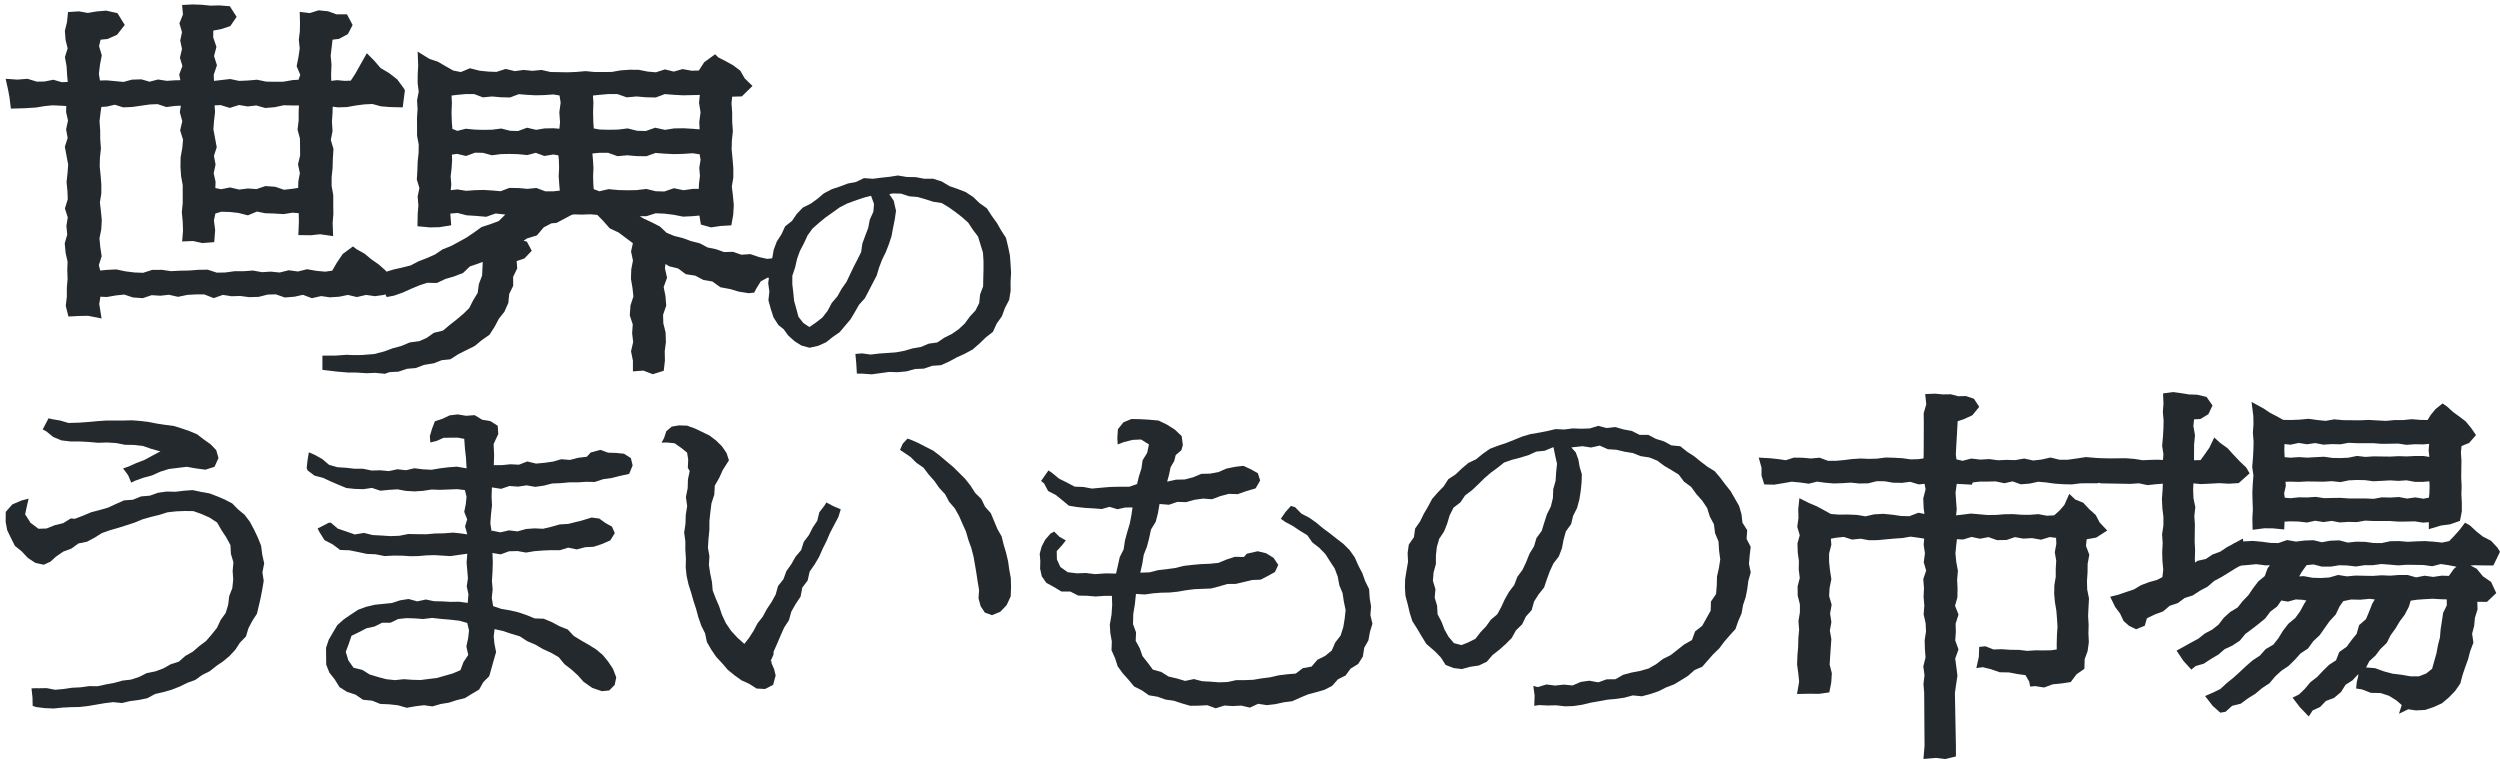
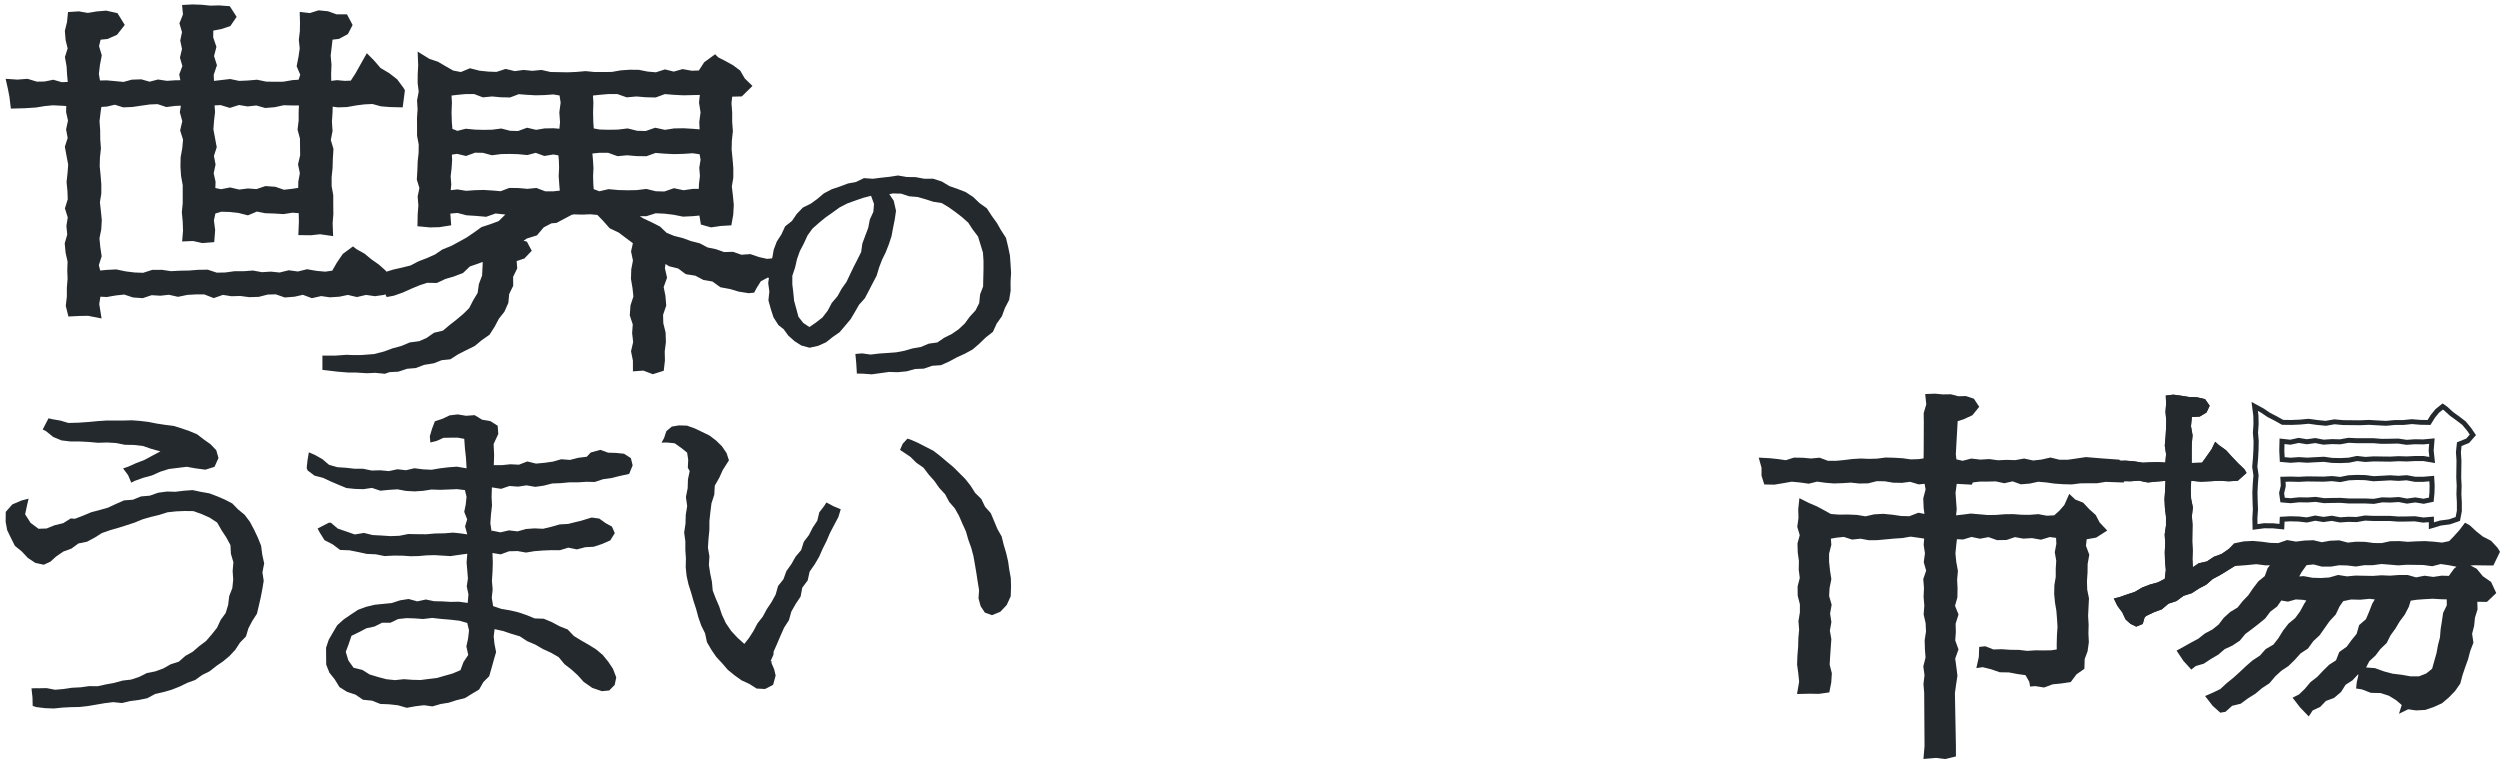
<svg xmlns="http://www.w3.org/2000/svg" width="282.152" height="85.66" viewBox="0 0 282.152 85.66">
  <g transform="translate(-7510.957 3583.671)">
    <path d="M71.969,41.326l-1.172.089V40.208l-.215-1.065.242-1.038-.117-1,.07-.994-.336-1.02.082-1.127.328-1-.1-.941-.176-1.047.035-1.083L70.8,28.9l-.215-1.021.207-.932L70,26.356l-.812-.612-1.012-.479-.746-.843-.648-.666-.8-.071-.934.036-.914-.026-.25.053-1.7.905-.582.053-.871.453-.766.905-1.141.355-.367.248.375.107.547,1.029-.832.87-.871.293.063.825-.461.95.008,1.012-.453.932-.094,1-.445.994-.629.8-.465.879-.582.914-.871.612-.809.666-.93.462-.906.453-.914.586-.977.1-.867.346-1.129.186-.926.355-.973.08-.984.328-1,.053-.531.186-1.082-.107-.953.044-1.27-.08h-.852l-1.223-.1-1.668-.2V39.631h1.5l1.25-.089a15.77,15.77,0,0,0,1.793.018c.762-.062,1.285-.1,1.285-.1l1.137-.293.957-.355.961-.257.977-.408,1.07-.142.828-.364.836-.586,1.008-.24.738-.621.781-.612.762-.639.684-.674.453-.887.5-.825.137-.994.363-.958.051-.976.02-.568-.543.2-.906.311-.77.736-1.039.4-.949.275-.965.453-1.1-.018-.891.293-.914.382-.945.426-.98.346-.832.16-.176-.337-.082.088-1.062.151-1.012-.142-1.031.24-1.02-.24-.957.2-1.074.071-.984-.142-1.047.24-1.012-.382-.941.213-1.1.089-1.02-.355-.918.026-1,.257-1.074.035-1.012-.133-1.012.027-.949-.151-1.039.364-1.066-.417h-.93l-.977.053L19.461,33l-1.031-.231-.973.107-.98-.062-1,.337-1.109-.08-.984-.328-.934.1-1.031.178-.723-.036-.129.825.262,1.633-1.52-.3-1.02.018-1.2.062-.3-1.2.121-1.047V31.964l.082-.985-.035-.985.035-.967-.223-.994-.1-1.065.285-.994L6.859,25l.152-.967-.32-1.012.32-1.029-.035-.932-.1-1.021.113-1.02.07-.941-.176-.941-.2-1.074.32-.985L6.824,14.1l.215-.994-.215-.958.02-.683-.586-.036-.945-.044-.91.089-.977.16-1.234.08-1.6.044-.16-1.313L.258,9.539,0,8.395l1.332.089,1.137-.089,1.063.32L4.395,8.7l.984-.2.957.275.676-.027-.074-.8-.059-.967L6.691,5.937,7,4.961l-.23-.923L6.684,2.982l.246-1L7.039.861,8.273.781l1,.178,1-.169L11.352.7l1.27.284.824,1.331-.871,1.109L11.508,3.9l-.789.08-.176.728.309,1.038-.211,1.109-.117.994.125.737.738-.018.992.089.926.089.945-.257,1.066-.035.934.266.945-.248,1.008.151.957-.062.559-.009L19.594,7.9l.355-.95-.277-.941.234-.985-.2-.949.2-.95-.293-.994.4-.994L19.914.062,21.113,0l1.02.036.965.1.977-.027L25.3.2l.77,1.2-.707,1.038-1.031.346-.895.169-.008.772.363,1.065-.27,1.038.328,1.038-.363,1.065.027.7,1.828-.213,1.02.213.969-.044,1.047-.089,1.02.213.977.018.977-.009,1.02-.178.691-.044.188-.559-.406-.967L33.055,5.9l.137-.932L33.09,4l.117-.994.016-.95L33.191.843l1.141.133.984-.311,1.074.106.953.346h1.18l.637,1.2-.531,1.029-1,.541-.734.089-.09.781-.121,1.021.094,1.029-.043,1.056.016.763.648-.08.879.08.676-.026.5-.763.523-.932.789-1.4.836.843.707.825.961.568.926.719.715.967.152.266-.25,1.926-1.437-.036-1.012-.08-.965-.266-.914.044-.961.124-.984.177-1.027.036-.6-.08-.016.657-.07,1.029.07,1.065L36.7,15.3,37,16.31l-.07,1.1L36.9,18.467,36.793,19.5v.994l.184,1.038V22.6l.012,1.047-.082,1.029.055,1.473-1.477-.213-1.027.115-1.422-.018.063-1.562-.023-.914-.7-.053-1.008.16L30.332,23.6l-1.039-.036-.934-.186-1.012.426-1.09-.275-.977-.106-.941-.027-.664.2-.168.772.141,1.092-.105,1.367-1.34.106L21.148,26.7l-1.227.053.1-1.234-.035-1-.1-1.056.1-1.047V20.4L19.8,19.363l-.07-1.038.02-1.074.188-1.038.086-.95-.328-1.047.242-1.038-.277-1.012.117-.736-.6.018-1.039.133-.984-.328-.895.036-1.961.284-1.031.044-.941-.3-.91.213-.613.036-.09.639-.117.985.074,1.012.008,1.012.078,1.029-.113,1.038-.027.985.1.994L10.8,20.3v1.038l-.16,1,.113.976.1,1.029-.062,1.065-.2.985.09.958.16,1.074-.32.994.152.612.742-.071,1.074-.053,1.059.222,1.012.124.957.036,1.02-.328,1.1-.009,1.031.151,1-.053,1.023-.018,1.035-.08,1.086-.018,1.02.337.949-.018,1.039-.142h1.027l1.059-.08,1.02.186,1-.062,1,.1L31.957,30l1.027.142,1.031-.257,1.082.186.977.089.789-.115.5-.87.684-1.012,1.152-.852.418.319.879.488.77.639.836.586.754.666.129.151.777-.239.984-.222.961-.24.9-.47.949-.364.9-.4.852-.577.957-.382.879-.47.879-.488.824-.559.863-.621,1.027-.337.906-.337.711-.7.066-.036L56.27,23.7l-.977-.106-1.055.373-1.137-.1L52.027,23.8,51,23.534l-.812.071.1,1.322-1.344.213-1.055.026-1.41-.133.027-1.367.078-.976L46.5,21.67l.2-.949-.293-.958.063-1.047.035-1,.105-.967.012-.941-.187-.985V13.8l-.008-.994.066-.976-.059-1.012.188-.976L46.5,8.883l.008-1.021.055-.967L46.5,5.324l1.34.825.957.319L49.7,7l.816.462.867.168,1.02-.426,1.086.275.977.1.93.036,1.039-.337,1.027.248.988-.133,1,.1,1.023-.1,1.02.231.969.018.984.018.984-.044,1.031-.089,1.008.1h.977l.969-.009.992-.177,1.012-.071,1.039.009,1.012.2.922.08,1.02-.328,1,.249.988-.284,1.035.186.8-.026.605-.932,1.234-.9.348.346.8.408.867.479.82.612.5.87.879.861-1.2,1.18L82,10.409l-.078.745L82,12.193,82,13.231l.078,1.074-.113,1.056-.027,1.012.1,1.021.09,1.074v1.065l-.168,1.021.121,1.012.1,1.065-.062,1.1-.215,1.2-1.2.071-1.09.16-1.145-.319L78.3,23.827l-.746.071-1.1.053-1.07-.213-1.031-.124-.984-.044-1.039.328-.77.009.477.275.9.417.918.47.746.71.852.346.988.249.914.337.984.248.887.47.957.2.9.319,1.02-.027.934.328,1.012-.071.992.337.895.2.793-.08.125,1.154.016,1.242-.859-.2-.773.408-.5.8-.258.488-.621.062-1.121-.177-.992-.293-1.082-.2-.891-.648L78.758,31.1l-.922-.488-1.074-.168L75.9,29.8l-1.012-.248-.414-.257-.066.47.242,1.083-.383,1.047.2.994.09,1.1L74.2,35.034l.027.95.258,1.038.035,1.091-.133,1.038.023,1.038-.133,1.154-1.23.391Zm1.41-20.241.969.027,1.082-.373,1.082.231,1.02-.151h.7l.02-.559.109-.9-.074-.923.145-.905-.105-.621-.793-.115-1.039.071-1.074.027-1.078-.053-.988-.08-1.039.373-1.133-.018-1.031-.089-1.09.1-1.066-.382h-.984l-.789.08.063.7.059.941-.043.923.027.9.043.559.641.24,1.031-.24,1.1.1,1.039.027,1.031-.018,1.1-.133Zm-12.469.009h.906l.727-.08-.059-.692-.066-.941.047-.932-.027-.9-.055-.515-.559-.1-1.027.169-.969-.355L58.879,17l-1.031-.1-.965-.027-.969.018-1.027.133-1.012-.275-.887-.018-1.023.373-1.02-.24-.578.089.027.595-.062.958-.105.887.07.914-.062.657.746-.089,1,.16.965-.071,1-.027L54.957,21l.914.08.977-.373,1.074.018.957.089,1.027-.1Zm-30.48-.515.984.337.922-.106.684-.106.012-.7.176-.958L33,18.05l.238-1.021-.02-1.89-.273-1.012.125-1.029v-.976l.035-.719h-.746l-.977-.026-1.012.222-1.074.089-1-.284-.988.107-.973-.16-1.031.328-1.047-.32-.676.036.055.745-.117,1.021-.07.932.176.949.2,1.074-.316.976.184.976-.211.985.211.958-.023.71.641.133,1.02-.2,1.027.24.984-.124.969.071L29.32,20.5ZM71.277,14.26l.957.027,1.082-.373,1.09.24,1.031-.16,1.074-.018,1.066.062.746.062-.039-.825.145-1.092-.172-1.092.09-.878-1.871.044L75.4,10.2l-1-.08-1.035.382-1.137-.026-1.027-.089-1.1.1-1.066-.373h-.984l-1.027.089-.738.08.051.808L66.3,12.193l.027,1.091.051.71.66.124,1.027.027,1.039-.018,1.1-.133Zm-14.332,0,.887.027,1.02-.373,1.023.24.945-.16,1.023-.018.656.053.07-.745-.078-1.109.148-1.092-.125-.808-.711-.115-.973.071-1,.026L58.816,10.2l-.906-.071-.984.373-1.062-.026-.961-.089-1.039.1-.992-.373h-.914l-.965.089-.668.08.043.808-.043,1.109.035,1.083.063.763.559.222.957-.24,1.031.1.977.027.957-.018,1.031-.133Z" transform="translate(7511.592 -3583.171)" fill="#24292d" />
    <path d="M73.028,42.264,71.9,41.833l-1.6.121v-1.7l-.226-1.122.247-1.059-.112-.963.067-.943-.336-1.021.094-1.287.314-.959-.088-.819L70.073,31l.038-1.171.176-.925-.216-1.028.161-.724-1.3-.982-1.058-.5-.806-.911-.511-.524-.589-.052-.919.035-.871-.025-.122.026-1.722.92-.585.053-.7.362-.8.941-.859.267.6,1.123-1.167,1.22-.619.208.043.572-.469.966.008,1.012-.465.955-.093.995-.5,1.126-.639.812-.464.873-.635,1-.937.658-.838.69-1.862.927-.992.636-1.026.1-.852.34-1.132.187-.945.362-.984.081-.991.331-1,.053-.568.2-1.156-.114-.944.044-1.281-.081-.876,0-1.241-.1-2.11-.247v-2.56h1.982l1.267-.09.035,0c.005,0,.531.036,1.1.036.235,0,.445-.006.624-.018.627-.051,1.1-.085,1.242-.095l1.067-.275.977-.36.928-.249,1.007-.421,1.066-.141.718-.315.874-.612.985-.234.661-.556.775-.607.74-.62.612-.6.435-.849.45-.736.13-.947.356-.938.037-.712-.654.224-.763.73-1.173.449-.912.264-1.034.485-1.133-.018-.792.26-.89.371-.978.439-1.016.359-1.234.237-.147-.282-.9.128L40.7,33.3l-1.054.245L38.624,33.3l-.883.188-1.163.077-.944-.136-1.1.252L33.519,33.3l-.83.188-1.242.1-1.032-.359-.77.022-1,.257-1.17.039-1.013-.133-1.018.027-.87-.138-1.095.383-1.151-.45h-.822l-.927.051-1.123.227L18.4,33.278l-.933.1-.925-.059-1,.338-1.272-.091-.941-.314-.81.085-1.069.184-.329-.016-.047.3.363,2.264-2.172-.431-.958.017-1.6.083-.423-1.685.128-1.109,0-1.024.08-.955-.035-.973.033-.921-.216-.962-.109-1.19.285-.992-.094-.945.144-.914L6.167,23.02l.341-1.1-.031-.832-.1-1.058.118-1.063.065-.867L6.4,17.227l-.218-1.2.32-.983-.182-.95.213-.986-.2-.912.007-.262-.1-.006-.906-.043-.858.084-1.009.163-1.253.081-2.053.057-.213-1.748-.171-.881-.4-1.791,1.964.131,1.194-.093L3.6,8.213,4.338,8.2l1.06-.22,1,.287.068,0-.027-.29-.057-.938L6.177,5.9l.3-.959-.206-.826-.1-1.178.257-1.047L6.583.389,8.3.278l.974.173.96-.16,1.15-.1,1.549.346L14.054,2.35,12.891,3.831l-1.253.563-.517.052-.061.252.3,1.026-.23,1.211-.107.905.041.239.334-.008,1.02.091.838.08.913-.249,1.2-.04.877.25.912-.24,1.057.158.892-.058-.04-.211.346-.924-.268-.908.24-1.007L19.2,4.071l.2-.928L19.092,2.1l.418-1.041L19.365-.41,21.109-.5l1.074.039.933.094.969-.026,1.5.109L26.67,1.4l-.988,1.451-1.223.411-.525.1,0,.276.384,1.126-.271,1.044.334,1.058L23.992,8l0,.068,1.372-.16,1.037.217.9-.041,1.11-.094,1.045.218.923.017.929-.008,1.006-.175.383-.025.021-.062-.392-.934.238-1.2.126-.857-.1-.96.121-1.024.015-.914L32.677.279l1.607.188.98-.309L36.5.281l.929.337h1.392l.9,1.695L39,3.711l-1.215.66-.438.053-.045.389-.115.97.092,1.01-.044,1.074,0,.194.152-.019.9.082.385-.015.346-.533,1.63-2.9,1.327,1.34.653.762.917.542,1.005.781L45.33,9.15l.25.438-.33,2.539-1.915-.048L42.276,12l-.934-.258-.814.04-.929.12-1.008.182-1.105.038-.086-.012,0,.121-.068,1,.072,1.1-.184.955.291.98-.076,1.182L37.4,18.518l-.1,1v.924l.184,1.038V22.6l.012,1.067-.082,1.023.076,2.043-2.006-.289-.995.112-1.967-.024.082-2.059-.011-.446L32.4,24.01l-1.006.159L30.307,24.1l-1.071-.037-.823-.164-1.024.431-1.218-.308-.922-.1-.839-.024-.306.094-.087.4.136,1.057-.142,1.844-1.84.146L21.105,27.2l-1.726.075.14-1.769-.034-.96-.1-1.088.1-1.07V20.446L19.3,19.425l-.074-1.087.021-1.135.191-1.056.075-.828-.339-1.082.244-1.048-.272-.994.039-.244-1.1.141-1.006-.336-.777.031-1.96.284-1.146.049-.895-.287-.817.191-.247.014-.032.228L11.1,13.2l.072,1,.008.995.08,1.058-.116,1.064-.026.933.1.969L11.3,20.3v1.078l-.156.974.106.918.1,1.067-.067,1.138-.188.947.082.872.175,1.176-.312.97.014.056.336-.032,1.139-.056,1.1.231.97.119.848.031,1.009-.325,1.216-.01,1.02.149.968-.051,1.009-.018,1.051-.08,1.171-.019,1.019.337.835-.016,1.044-.143h1.043l1.1-.083,1.023.187.979-.061.95.093,1.041-.26,1.027.142L34,29.377l1.166.2.9.082.489-.072.4-.69.732-1.083L39.2,26.689l.688.526.888.493.79.656.842.59.725.64.516-.157.979-.221.9-.224.875-.456.964-.369.846-.376.86-.582.981-.391.851-.455.856-.475.8-.542.921-.662.664-.218-1.078-.092L51.948,24.3l-.993-.257-.236.021.1,1.289-1.831.29-1.118.028-1.9-.179L46,23.627l.075-.937L46,21.638l.184-.893-.282-.922.067-1.131L46,17.658l.1-.943.011-.866-.187-.982V13.8l-.008-1.009.066-.964-.06-1.042.184-.96L46,8.911l.009-1.077.053-.943-.1-2.484,2.09,1.287.953.318.94.557.741.419.639.124L52.36,6.68l1.211.307.924.092.825.032,1.089-.353,1.074.26.953-.128,1.01.1,1.055-.1,1.048.237,1.886.034.959-.043,1.066-.092,1.029.1h.952l.922-.008.977-.175L70.4,6.865l1.1.009,1.031.2.8.069L74.388,6.8l1.012.251.972-.279,1.1.2.483-.016.514-.791,1.654-1.2.594.592.741.38.9.5.931.7.513.9,1.193,1.168-1.7,1.674-.834.028-.028.269.069,1.025.008,1.022.08,1.1-.116,1.081-.026.961.1,1,.092,1.115v1.106l-.163.991.114.953.105,1.1-.066,1.169-.29,1.615-1.571.093-1.173.172-1.553-.434-.144-.866-.305.028-1.163.056-1.112-.221-.994-.12-.877-.04-.266.084.976.5.73.694.731.3.98.247.914.337,1.017.257.878.466.921.2.842.3,1.019-.027.923.325,1.009-.071,1.063.361.789.18L87.17,28.1l.181,1.695.024,1.883-1.3-.309-.489.258-.422.669L84.789,33l-.952.1-1.217-.193-1-.295-1.168-.22-.886-.645-.971-.162-.92-.487-1.115-.175-.881-.661-.688-.169.176.789-.385,1.054.174.885.1,1.232-.36,1.06.023.806.258,1.037.038,1.184-.133,1.041.023,1.035-.174,1.509Zm-.986-1.445,1.016.386.756-.24.092-.8-.024-1.041.132-1.036-.032-1-.258-1.039-.031-1.093.351-1.034-.079-.969-.217-1.1.38-1.04-.23-1.028.186-1.32,1,.62,1.034.254.845.634L78,30.134l.924.489,1.044.175.9.651,1,.188.985.291,1.025.162.29-.029.152-.284.575-.912,1.058-.558.419.1-.007-.578-.069-.636-.381.038L84.9,29l-.921-.313-1.014.071-.944-.332L81,28.455l-.955-.34-.993-.212-.9-.475-.952-.24-.914-.337-1-.251-.972-.395-.762-.725-.845-.433-.929-.433-2.056-1.187,2.519-.029,1.053-.333,1.11.052,1.069.13,1.01.2,1.028-.05,1.2-.114.192,1.158.736.205,1.028-.149.806-.048.14-.781.059-1.032-.1-1.021-.129-1.076.173-1.05v-1l-.088-1.05-.1-1.048.031-1.082L81.58,14.3,81.5,13.235,81.5,12.212l-.072-1.066.128-1.221,1.314-.043.7-.686L83,8.641,82.52,7.8l-.709-.53-.831-.459-.859-.44-.1-.1-.815.592-.7,1.073L77.4,7.973,76.425,7.8l-1,.289-1-.246-.98.316L72.4,8.065,71.4,7.874l-.974-.008-.965.068-1.007.18-1.011.009H66.441l-.986-.1-1.006.086-1,.045-2.02-.037L60.436,7.9l-.992.095-.99-.1-1.024.138L56.45,7.8l-.989.321-1.049-.041-1.014-.1-.96-.243-1.005.42-1.1-.213-.9-.507-.852-.505-.961-.321-.59-.363.026.657-.055.979L47,8.854l.123,1-.191.992.057.981-.067.989.008.975v.977l.188.988L47.1,16.8l-.1.949-.035,1-.057.957.3.994L47,21.7l.076.99-.08,1-.018.887.918.087.992-.025.857-.136-.1-1.355,1.389-.122,1.069.276,1.037.069,1.029.088,1.06-.375,1.243.137,1.577.188-1.4.751-.736.726-1.025.381-.954.313-.812.584-.862.582-.886.492-.9.483-.933.372-.843.571-.963.427-.923.354-.929.484-1.029.257-.965.218-1.073.33-.32-.373-.707-.624-.846-.594-.734-.609-.87-.483-.148-.113-.781.577-.625.925-.607,1.065-1.089.159-1.075-.1-.978-.168-1.023.255-1.027-.142-1.021.255-1.042-.1-1.021.063-1.016-.186-1.032.077h-.993l-1.034.141-1.064.02-1.02-.337-.986.016-1.05.08-1.015.018-1.041.055-1.042-.152-.987.008-1.031.332L14.5,30.757l-1.053-.131-1-.209-1,.049-1.159.111L10,29.409l.328-1.018-.146-.985-.1-1.031.2-1.023.058-.992-.094-.986-.121-1.04L10.3,21.3v-.977L10.213,19.3l-.1-1.022.031-1.057.108-.992-.076-1.017-.008-1-.077-1.043.124-1.043.147-1.045.979-.057,1-.235.988.317.917-.039,1.962-.284,1.012-.04.963.321.974-.122,1.2-.036-.2,1.226.282,1.03-.24,1.029.317,1.012-.1,1.093-.18,1-.018,1.012.067.989.191,1.055,0,2.106-.093,1,.1,1.038.036,1.031-.055.7.727-.032,1.046.229.84-.067.069-.889L23,24.346l.248-1.142,1.022-.314,1.064.032,1.011.11.961.243,1-.421,1.044.208,1.015.035.983.067,1.01-.16,1.2.092.035,1.382-.043,1.065.877.011,1.06-.119.947.136-.034-.9.083-1.036-.011-1.03v-1.03l-.184-1.038V19.471l.106-1.038.035-1.054.065-1.011-.31-1.043.206-1.068-.068-1.034L36.4,12.17l.029-1.2,1.109.148.949-.033.974-.175,1-.128.994-.048,1,.275.951.075.974.024.17-1.312-.054-.1-.656-.888-.846-.657-1.005-.594-.749-.874-.357-.36-1,1.784-.637.98-.967.038-.858-.078-1.145.141-.027-1.332.042-1.038-.1-1.049L36.312,4.7l.135-1.171L37.478,3.4l.777-.422.341-.66-.373-.7h-.967l-.977-.355-.91-.09-.989.312-.674-.079.017.65-.016.985-.114.964.1.974L33.545,6l-.181.915.42,1L33.43,8.97l-1,.064-1.033.18-1.024.009L29.342,9.2,28.348,9l-.993.084-1.032.047-1-.209-2.284.266-.052-1.333.34-1L23,5.835,23.271,4.8l-.342-1,.013-1.268,1.264-.238.839-.282.426-.626L25.015.676,24.063.607l-.984.027-.98-.1L21.117.5l-.655.034.066.674-.379.946.28.949-.208.971.2.955-.229.963.287.973-.365.975.21,1.1-1.141.018-1,.065-.959-.143-.978.257-.99-.282-.93.031-.977.266-1.017-.1-.961-.086L10.228,9.1l-.209-1.234.131-1.1.188-.99-.312-1.051.291-1.2,1.061-.107.88-.4.579-.737-.529-.855-.99-.221-.977.081-1.068.18L8.245,1.284l-.75.049-.072.731-.235.959.076.934.255,1.02-.314.993.171.946.06.988L7.558,9.22,6.275,9.27,5.36,9.007,4.451,9.2l-.988.02L2.414,8.9l-1.079.084-.7-.047.114.506.181.94.105.862,1.134-.032,1.2-.078.985-.16.946-.092.988.046L7.357,11l-.032,1.1.225,1-.217,1,.193,1-.321.988.173.95.187,1-.077,1.024-.108.969.095,1,.038,1.018-.3.961.309.974-.161,1.02.1,1.007-.286,1,.086.939.23,1.025-.037,1.014.036,1-.083.994V33L7.3,33.99l.178.711.806-.041,1.073-.019.867.172-.161-1,.211-1.348,1.117.055,1.01-.173,1.041-.109,1.027.343.946.068,1-.336,1.035.066,1.012-.111,1.008.226.986-.2,1.04-.056h1.024l.982.384.983-.344,1.028.163,1-.027,1.01.133.978-.032,1-.258,1.066-.031,1.007.35.961-.077,1.053-.238,1.011.381.991-.227,1.025.148L37.6,32.5l1.031-.22,1.015.239,1.008-.234,1.034.145.817-.116.443-.477.331.634.43-.082.925-.327.939-.423.951-.4.971-.319,1.07.017.9-.42.967-.28.925-.356.776-.743,1-.344,1.238-.465-.046,1.326-.055,1.054-.371.979-.143,1.041-.548.9-.481.942-.771.758-.775.649-.774.607-.822.692-1.03.245-.8.559-.938.412-1.075.143-.946.4-.971.26-.959.356-1.206.311-.046,0c-.005,0-.529.036-1.278.1h-.006c-.2.014-.436.021-.7.021-.522,0-1-.028-1.13-.036l-1.251.088h-1v.67l1.217.142,1.193.1h.863l1.242.078.962-.045,1.008.1L43.234,41l1.008-.053.977-.326.961-.079.906-.347,1.125-.186.882-.352.928-.093.836-.536,1.81-.9.795-.652.79-.555.518-.813.477-.9.619-.786.386-.862.094-1.011.442-.908-.008-1.011.453-.933-.082-1.078,1.123-.378.5-.52-.277-.522-1.2-.342,1.318-.891,1.072-.334.735-.869,1.046-.543.579-.053,1.668-.891.378-.08.957.028.948-.036,1.021.09.794.816.678.766.965.457,1.9,1.432-.253,1.139.213,1.013-.2,1.045-.032.994.172,1.027.113,1.047-.343,1.047-.07.967.336,1.02-.074,1.045.122,1.043-.237,1.017.2,1.007v.717Zm2.382-19.206-1.114-.031-1.037-.257-1.032.125-1.068.018-1.081-.029-1.018-.09-1.1.256-1.081-.4-.069-.9-.028-.916.043-.915-.056-.907-.106-1.186,1.306-.132h1.1l1.045.374,1.024-.092,1.057.091,1.024.016,1.055-.378,1.088.088,1.052.052,1.045-.026L77.55,16.3l1.206.176.18,1.061-.148.927.073.914-.113.925-.036,1.02H77.568l-1.072.159-1.035-.221Zm-.978-1.027.824.023,1.127-.388,1.13.241.967-.143h.253l.006-.12.1-.846-.075-.932.141-.883-.031-.181-.38-.055-1.007.068-1.093.027L74.3,17.341l-.881-.071-1.023.367-1.259-.021-.987-.085-1.156.1-1.088-.389h-.872l-.272.028.02.222.06.968-.043.931.026.865.018.229.2.075L68,20.34l1.162.1,1.013.026.995-.017,1.163-.141Zm-11.6,1.007H60.82l-.981-.364-.96.091-.985-.091-.959-.016-.994.379L54.92,21.5l-.983-.06-.962.026-1.011.074-.993-.158-1.293.154.117-1.231-.071-.92.11-.923.06-.917-.047-1.016,1.118-.172.969.228.971-.354,1.042.021.975.265.956-.124,1.008-.018,1.01.029.943.089,1.015-.266.992.364.981-.161,1.013.177.1.927.028.916-.046.922.064.908.1,1.174Zm-.844-1h.789L62,20.57l-.018-.213-.069-.971.047-.942-.026-.857-.013-.121-.1-.018-1.073.176-.945-.346-.883.231-1.1-.1-.937-.026-.93.017-1.1.142L53.8,17.253l-.732-.015L52,17.63l-1.07-.252-.038.006.008.173-.067,1.013-.1.839.07.908-.008.082.2-.024,1.015.161.93-.068,1.018-.027L55,20.507l.8.07.959-.366,1.209.021.91.084,1.095-.1Zm-29.641.832-1.03-.353L29.384,21l-1.012.337-1.019-.075-1.024.129-1.009-.235-1.013.2-1.152-.239.035-1.068-.221-1,.213-.993-.189-1,.317-.978-.173-.95-.187-1.012.077-1.016.112-.974-.089-1.207,1.273-.067.982.3,1-.317,1.024.168,1.017-.11,1.006.286L30.3,11.1l1.039-.228,1.031.028h1.265l-.06,1.231v.994l-.117.963.265.979.021,2.014-.227.973.2.982-.186,1.013-.018,1.081-1.119.174Zm-2.1-1.433,1.274.092.939.322.8-.092.258-.04.005-.322.166-.9-.206-1.006.249-1.068-.018-1.766-.282-1.044.133-1.1V12.1l.01-.194H32.35l-.916-.025-.985.216-1.2.1-.994-.282-.959.1-.921-.151-1.065.339L24.2,11.862l-.078,0,.021.283-.121,1.058-.065.857.164.886.218,1.2-.316.975.179.95-.209.977.2.914-.012.352.129.027,1.026-.205,1.046.244.945-.119.919.067Zm28.657-5.2-1.04-.031L55.9,14.5l-.962.124-1,.019-1.021-.029-.946-.089-1.03.258-1-.4-.089-1.1-.036-1.1.043-1.1L49.8,9.835,50.946,9.7l1.011-.091h1l.969.364L54.9,9.88l.991.092L56.84,10l1-.377,1.013.079.986.06.97-.026,1.02-.074,1.127.183.192,1.238-.151,1.112.077,1.1-.121,1.278-1.124-.091-.961.017-1.007.17-.976-.229Zm-.9-1.027.733.022,1.069-.391,1.071.251.883-.149,1.086-.019.189.015.02-.213-.079-1.119.146-1.071-.058-.377-.294-.048-.937.068-1.026.027-1.042-.064-.795-.062L57.011,11l-1.194-.031-.914-.085-1.107.1-1.015-.381h-.8l-.935.086-.2.024.019.363-.043,1.114.034,1.053.036.441.12.048.884-.221,1.1.1.948.026.918-.017,1.1-.142Zm15.294,1.027-1.1-.031L70.172,14.5l-1.036.125-1.076.018-1.078-.028-1.078-.2L65.824,13.3,65.8,12.189l.043-1.1L65.76,9.83,66.984,9.7l1.07-.091h1.069l1.045.365,1.038-.092,1.055.091L73.288,10l1.049-.387,1.1.088,1.048.06L78.9,9.7l-.141,1.378.173,1.1L78.787,13.3l.064,1.349-1.308-.109L76.5,14.477l-1.021.017-1.09.169-1.044-.23Zm-.966-1.027.812.023,1.129-.389,1.136.25.973-.151,1.127-.019,1.1.064.178.015-.014-.3.141-1.064-.171-1.084.039-.379-1.325.031-1.106-.064-.886-.071L73.455,11l-1.263-.03-.984-.085-1.165.1-1.088-.38h-.878l-1,.086-.258.028.022.356L66.8,12.2l.027,1.064.022.314.242.046.977.025,1-.017,1.167-.141Z" transform="translate(7511.592 -3583.171)" fill="rgba(0,0,0,0)" />
    <path d="M78.669,171.515l1.021.094,1.019-.033,1.016.058,1,.2,1.022.018,1.014.118.964.328,1.015.281-.921.49-.887.477-.937.361-.919.41-.549.185.562.753.361.854.388-.2.953-.346.988-.268.937-.42.977-.308,1.015-.125,1.01-.124.956.173,1.14.154,1.032-.321.451-1-.259-.886-.644-.669-.758-.535-.752-.579-.873-.368-.893-.309-.9-.276-.937-.116-.937-.142-.937-.185-.937-.114-.944-.073-.953.026H80.658l-.97.063-.969.093-1.183.084-1.184.033-.9-.268-.914-.157-.426-.1-.658,1.261.4.206.787.641.937.386,1.017.12h1.027Z" transform="translate(7442.321 -3705.307)" fill="#24292d" />
    <path d="M74.318,183.931l.75-.342.647-.588.815-.557.918-.339.784-.574.974-.2.851-.453.825-.523.915-.319.937-.268.921-.292.92-.3.9-.372.937-.268.937-.228.937-.295.965-.106.97-.04.992.012.937.336.9.4.837.55.5.869.535.813.471.867.052.988.281.95-.084.989.063.967-.1.963-.354.908-.112.967-.282.93-.572.792-.408.881-.606.758-.633.734-.773.579-.725.628-.835.473-.733.647-.927.3-.838.473-.9.329-.948.187-.868.434-.913.305-.96.11-.926.256-.946.174-.937.207-.972-.011-.952.134-.96.047-.961.142-.958.086-.959-.185-.949.017-.167-.011-.591.022.112,1.021.021.955.394.134.994.123,1,.039.964-.1.958-.05.96-.019.958-.106.953-.164.948-.161.956-.117.992.1.946-.224.964-.125L86,199l.879-.48.937-.214.937-.268.9-.354.868-.424.9-.326.774-.56.852-.422.744-.591.782-.535.73-.613.647-.7.522-.8.669-.686.285-.937.437-.83.52-.8.217-.927.212-.921.178-.929.156-.937L99,184.788l.2-1.008-.219-.989-.127-1-.376-.937-.428-.9-.467-.875-.6-.795-.722-.59-.662-.68-.838-.437-.87-.372L93,175.87l-.937-.163-.937-.2-.953.068-.98.119-.991-.023-.977.134-.937.332-.988.083-.916.374-1,.073-.907.4-.9.42-.95.268-.955.252-.916.386-.927.353-.455-.044-.855.535-.963.234-.913.369-.92.03-.891-.669-.613-.96.212-1,.178-.769-.814.212-1.022.438-.744.843-.01,1.129.174.937.421.874.45.894.779.634.683.73.84.554Z" transform="translate(7441.574 -3703.865)" fill="#24292d" />
    <path d="M111.07,177.111l.955-.15.961.035.964-.037.961-.041.887.109.181.757-.088.846-.172.852.333.845-.237.795.247.9-.857-.122-.746-.075-1.005.08-1.01.017-1.009.088-1.015-.01-1.02-.017-1.008.2-1.009.037-1-.068-1-.051-.978-.242-1.038.174-.961-.335-.959-.327-.772-.66h-.239l-1.268.651.23.431.554.886.928.477.829.625,1.053.038.977.195.982.214,1.008.043,1,.2,1.017-.052,1.005.007.907.063.9-.018.9-.079.9-.027.905.055.907.056.907-.134.988-.134-.077.986.075.894.075.9-.134.9.192.9-.083.969-.986-.134-.937.018-.928-.055-.937-.019-.937-.195-.963.211-.982-.268-.966.151-.937.307-.964.094-.971.1-.948.228-.92.338-.824.544-.8.548-.723.646-.49.83-.475.817-.3.905.007.938.011.971.36.9.6.755.535.872.857.535.954.315.845.578,1.014.1.937.372,1.008.04.992.111.986.284,1.008-.178.937-.113.954.134.919-.268.926-.151.887-.286.919-.223.8-.49.817-.484.471-.835.669-.669.26-.905.249-.9.268-.921-.185-.937-.085-.83.1-.824.95.212.937.315.959.284.843.551.913.389.857.5.909.415.869.5.652.791.78.6.728.662.652.731.978.686,1.081.367.827-.077.619-.622.178-.859-.368-.96-.544-.82-.621-.757L130.6,195l-.831-.517-.843-.483-.829-.506-.709-.742-.918-.363-.868-.467-.909-.38-1.027-.035-.9-.37-.93-.318-.948-.223-.971-.161-.937-.318-.152-.937.1-.954-.083-.952.067-1.032.032-1.03-.034-1.01-.026-.08.956.153.937-.346.955-.024.96.169.948-.156.956-.075.956-.04.961.009.937-.293.982.2.937-.248.961-.051.91-.3.964-.419.509-.82-.319-.734-.723-.4-.712-.509-.858-.117-1.267.386-.443.1-.937.234-.964.057-.937.268-.937.223-.97-.045-.963.071-.944.268-.977-.114-.954.225-.993-.2v.167l-.148-1,.073-1,.114-1-.047-1,.034-1.045,1.037.167.948-.322.971.072.954-.144.978.169.959-.134.953-.246.963-.037.956-.09h.964l.966-.063.963.019.937-.312.937-.125.907-.231,1.1-.241.394-.963-.2-.821-.769-.492-.905-.094-.893-.027-.877-.32-1.087.3-.442.478-.963.12-.937.24-.981-.077-.937.268-.949.134-.96.091-.992-.243-.937.367-.97-.049-.966.1h-.907l.038-1.121-.058-1.259.527-1.137-.066-.928-.815-.52-.937-.162-.852-.516-.966.071-.937-.155-.907.107-.82.387-.858.285-.316.834-.249.837.054.719.734-.185.745-.339.848-.019H115l.722.134.075,1.071.12,1.071.067,1.183-1.1-.185-.953.071-.948.114-.952.162-.97-.047-.967-.124-.954.226-.958-.111-.97.209-.967-.092-.975.027-.966-.2h-.952l-.961-.111-.982-.063-.946-.268-.762-.649-.829-.467-.691-.3-.15.905-.094.875.107.268.776.587.963.248.852.4.879.376.905.374.958.1.96.028.967-.142.946.316.965-.095.963-.061.96.178.965.055Zm0,14.465,1.031-.123,1.025.113,1.026.085,1.017.117.891.253.2.843-.1.879-.2.925.212.963-.535.8-.34.914-.891.383-.885.247-.881.258-.911.107-.927.12-.936-.022-.97-.071-.984.106-.976-.1-.948-.252-.937-.282-.827-.517-1-.249-.583-.824-.293-.964.333-.888.313-.925.877-.427.818-.426.907-.195.842-.425h.947l.883-.422.937-.1.937.029Z" transform="translate(7447.631 -3705.384)" fill="#24292d" />
    <path d="M161.889,187.825l-.064.927.239.892.478.722.8.292.943-.382.72-.761.454-.987.038-1.094-.027-.963-.173-.949-.134-.95-.22-.937-.274-.92-.231-.937-.478-.843-.371-.887-.374-.894-.649-.731-.423-.875-.694-.684-.518-.816-.6-.763-.684-.684-.685-.679-.742-.617-.737-.624-.765-.588-.863-.437-.851-.441-.873-.38-.329-.1-.535.583-.3.69.363.24.8.535.686.677.8.555.588.775.64.719.552.79.658.711.455.854.639.739.476.846.387.891.4.88.268.937.329.909.247.937.169.954.161.953.145.958Z" transform="translate(7459.567 -3704.9)" fill="#24292d" />
    <path d="M133.86,173.376l-.043.922.213.353-.2.964-.028.977-.2,1,.142,1.022-.161.994-.029,1-.15.994.134.978v.98l.064.976-.022.983.1.975.213.959.3.937.268.937.3.926.253.937.322.916.431.873.206.987.494.853.556.814.669.722.639.74.757.618.792.567.877.4.825.527.954.051.91-.47.286-1.051-.169-.708-.307-.714.024-.2-.125.016.336-.767.008-.314.4-.905.389-.913.4-.9.545-.839.268-.969.492-.865.555-.832.189-1.008.61-.812.219-.993.574-.826.5-.853.4-.91.447-.892.389-.91.466-.887.469-.885.268-.874-.819-.348-.8-.424-.23.37-.573.744-.225.948-.52.78-.427.841-.577.761-.3.937-.629.741-.471.833-.563.791-.335.918-.606.767-.268.958-.462.844-.535.8-.458.851-.6.764-.451.858-.514.8-.518.658-.763-.686-.725-.782-.6-.882-.451-.972-.3-.914-.382-.881-.348-.908-.086-.971-.195-.95-.148-.959.058-.98-.167-.972.063-1,.1-1V180.3l.107-1,.125-1,.318-.972.056-1.02.511-.9.387-.86.7-1.1-.268-.818-.518-.763-.662-.649-.741-.565-.84-.408-.834-.4-.873-.311-.91-.028-.8.134-.619.517-.259.786-.286.509.576-.015.9.085.744.522.669.536Z" transform="translate(7454.768 -3705.168)" fill="#24292d" />
-     <path d="M168.874,182.618l-.724-.411-.6-.589-.423.247-.583.669-.4.769-.22.819.067.837-.024.849.189.86.511.736.865.475.838.507h1l.905.461.98.019.974.082.974-.072h.869l.03,1.037-.075,1.106-.192,1.1.057.959.17.946-.036.989.4.891.3.931.574.788.646.718.625.756.875.44.8.561.975.161.9.321.946.134.91.3.93.269.969-.013.963-.051.952.347.967-.31.959.056.954-.051.975.229.93-.431.981.152.957-.112.947-.209.963-.123.89-.4.886-.37.925-.247.93-.268.864-.439.658-.743.866-.437.571-.776.858-.535.521-.826.156-.991.472-.84.17-.937.282-.937-.229-.967.077-.978-.159-.965-.062-.994-.44-.891-.331-.922-.455-.868-.4-.91-.571-.81-.7-.7-.785-.607-.765-.6-.784-.581-.75-.628-.795-.557-.863-.443-.716-.734-.472-.141-.622.7-.515.751.5.356.849.453.8.535.836.51.571.815.776.6.685.7.527.825.535.819.346.919.174.965.368.891.144.956.2.964-.106.971-.161.963-.3.937-.6.775-.393.905-.755.619-.87.431-.661.772-.984.18-.8.607-.987.083-.959.12-.937.22-.954.119-.95.161-.966.037h-.967l-.964.213-.971.037-.955-.075-.953-.053-.93-.24-.991.207-.928-.275-.937-.217-.823-.514-.954-.268-.59-.795-.583-.735-.305-.882-.459-.831.04-.958-.342-.937.026-1.124.181-1.11.122-1.172,1.015.064.926-.134.937-.069.937-.018.937-.1.92-.162.937-.117.943-.037.937-.041.917-.239.91-.268.954-.01.922-.215.922-.226.952-.034.848-.434.779-.435.372-.8-.528-.793-.846-.522-.946-.226-1.239.282-.315.365-1.025-.017-.927.3-.92.383-.974.1-.987.037-.977.088-.977.114-.963.238-.974.134-.976.113-.956.245-1.045.037.236-1.037.155-.978.363-.925.248-.955.208-.976.535-.876.248-.963.182-1.043,1.062.087.946-.323.991.029.954-.268.97-.134,1,.075.937-.353.959-.254,1.01.029.937-.331,1.079-.321.508-.882-.256-.825-.795-.449-.845-.386-.919.111-.991.2-.885.389-.959.181-.987.023-.916.387-.952.248-.987.023-1,.223.22-.83.167-.792.411-.712.164-.656.106-.1.535-.46.167-.584-.134-1.009-.771-.731-.892-.566-.954-.458-1.062-.095-1.038-.06-.949-.015-.9.366-.626.774-.068.97.039.756.711-.268.98-.246.952-.04.887.555-.2.946-.515.836-.134.93-.286.9-.209.862-.868.3h-1.054l-1.055.023-1.053.086-1.053.1-.972-.18-.993-.038-.872-.466-.875-.432-.757-.622-.449-.309-.831,1.189.335.268.458.86.883.462.719.581.739.619.937.152.937.1.952.053.886.071.88-.245.9.268.88-.193.817-.009-.134.915-.19.957-.285.937-.252.947-.142.97-.445.891-.208.952-.207.895-1.179-.023-1.2.086-1.016-.127-1.031.036-1.032-.125-.832-.6-.385-.855-.018-.925.618-.686Z" transform="translate(7462.376 -3705.298)" fill="#24292d" />
-     <path d="M202.21,194.158l1.011.877.652.679.512.817.9.357.937.113.944-.257.978-.144.89-.425.652-.754.757-.594.723-.641.685-.69.475-.858.7-.685.426-.879.653-.731.268-.965.517-.814.615-.769.314-.927.333-.911.41-.879.61-.795.346-.914.187-.971.257-.937.594-.814.222-.937.445-.876.256-.937.155-.959.1-.967.034-.949-.246-.823-.147-.837-.3-.823-.5-.554,1.272-.134.957.145.975-.215.925.408.958.061.93.221.937.153.888.35.967.145.9.361.776.583.824.484.819.506.587.79.812.6.589.81.662.745.555.83.3.955.466.885.125.992.392.948.061,1.009.134,1.009-.151.978-.217.961-.022.98-.082.987-.577.848-.03,1.028-.483.862-.477.86-.8.622-.354.978-.885.5-.757.6-.763.6-.87.431-.781.6-.853.484-.947.268-.961.181-.937.249-.88.505-1,.012-.937.34-1.014-.184-.956.134-.937.4-.991-.094-.97.107-.986-.125-.977.3-.5-.134.145,1.093-.04,1.158.528-.09.972.049.972-.023.976.114.972-.029.975-.146.961-.232.96-.17.953-.174.964-.085.954-.141.937-.254,1.023.1.937-.258.924-.307.872-.437.9-.342.812-.488.79-.5.7-.627.883-.38.622-.72.621-.7.669-.647.56-.75.619-.713.649-.718.315-.9.376-.868.164-.937.3-.891.178-.925.125-.937.268-.937-.2-.957.079-.953.117-.971-.465-.9.069-.986-.535-.843-.111-.967-.268-.926-.478-.836-.479-.835-.6-.751-.574-.769-.624-.733-.831-.511-.756-.578-.737-.6-.8-.516-.758-.607-1.01-.1-.836-.454-.908-.279-.855-.452h-.983l-.876-.442-.937-.172-.937-.268-.972.112-.937-.248-.96.292-.963.033-.967-.035-.957.123-.978-.046-.946.224-.949.184-.958.162-.93.275-.9.371-.9.353-.921.309-.911.348-.8.563-.755.615-.88.42-.736.628-.7.661-.813.535-.535.824-.669.688-.633.725-.454.854-.483.825-.42.859-.557.8-.134.971-.58.836-.134.965.047.981-.165.949-.156.961-.032.977.064.971.259.953.223.953.294.937.528.827.487.823Zm8.844-5-.387.847-.448.816-.727.611-.535.747-.635.669-.568.737-.831.416-.741.294-.849-.221-.618-.722-.456-.823-.333-.871-.445-.847-.05-.956-.274-.91.085-.958-.287-.947.079-.959.26-.937v-.963l.106-.959.268-.925.546-.82.35-.88.279-.937.43-.866.79-.612.535-.791.772-.577.684-.649.678-.669.72-.629.774-.565.759-.608.916-.318.937-.245.909-.276.873-.4.953-.095.987-.409.209,1.017.193.871-.1.955-.06.966-.268.937-.035,1-.232.953-.442.882-.3.927-.288.937-.593.814-.28.943-.514.84-.36.907-.414.887-.591.8-.349.921-.6.793Z" transform="translate(7469.72 -3705.161)" fill="#24292d" />
    <g transform="translate(7709.833 -3539.135)">
      <path d="M236.251,176.164l.96.09.958.134.954-.234.953.134.954.078.959-.033.956-.062.958.1.959-.018.958-.246.958.012.956.161.961.018.963-.125.965.3.87-.086.169.949-.268,1.037.044,1.042.141,1.033-.992-.2-1,.385-1-.027-1-.147-1-.1-1,.058-1,.229-1-.168-1-.041-1.008.011-.986-.077-.8-.443-.831-.447-.875-.372-.723-.364-.088.837.03.97-.134.971.287.964-.268.964.029.966.134.972-.022.972.122.971-.249.969.01.972.248.975v.974l-.161.972.074.976-.089.976-.023.974-.083.972-.034.977.134.978.1.983-.186,1.085,1.1-.026,1,.017.965-.134.18-.92.058-.963-.246-.967.057-.969.068-.966.066-.965-.169-.966.173-.971-.147-.967.173-.97-.281-.971.056-.971.191-.969-.148-.967-.1-.973v-.975l.251-.977-.067-.9.854-.162.937-.1.937.3.937-.1.937.175.937-.007.937-.086.937-.089.937-.061.946-.165.948.134.892.134-.075.928.146.974-.134.976.282.977-.338.981.078.986-.046.981.084.98-.077.981.221.986.045.984-.153.983.028.988.074.984-.249.985.134.983-.119.988.079.989.04,6.035-.1,1.129,1.136-.095,1,.127.937-.229v-.921l-.114-6.016.134-.975.15-.977-.123-.981-.134-.985.36-1-.354-.98.071-.982-.023-.986.309-.983-.393-.983.284-.988.019-.986-.049-.985.088-.983-.183-.987-.1-.989.1-.994.108-.916.9.051.98-.3.978.2.978-.184.981.349.981-.018.98-.332.977.178.982-.057.984.173.986-.295,1,.134.041.946-.173.929.161.937-.058.937v.937l-.156.937-.021.937.085.937.158.937.075.937.057.937-.064.937-.026.937v.908l-.872.134-.852.016-.944-.01-.958.062-.947-.114-.966-.008-.958-.066-.976.029-.91-.358-.376.041-.033.91-.2.882.37-.053.987.242.972.337,1.017.017.989.187,1.023.142.52.9.064.342.348-.033.969.152.926-.346.961-.094.987-.145.611-.82.81-.565.029-1,.333-.908.134-.958-.046-.98.023-.983-.06-.983.046-.982.052-.986-.2-.983-.028-.983.066-.982.012-.987.176-.987-.371-.991.107-1.021,1.23-.215.91-.583-.644-.679-.447-.847-.7-.627-.651-.7-.892-.354-.416-.394-.411.927-.587.677-.687.617-.967.046-.949-.175-.948.073-.946-.006-.95-.072-.948.013-.948.075-.947.015-.95-.083-.953-.084-.955.123-1.045.113.108-1.009-.068-.916-.065-.949.174-1.295,1.765.094.084-.218.937-.113.937-.006.948-.022.95.2.947-.218.946.342.948-.079.952-.21.949.082.949.134.953.064.952.024.95-.12.948-.011h.954l.956-.157.957.033.908.032.423-1.154-.085-.125-.773-.735-1.8-.129-1.827-.15-1.085.163-.947.134h-.984l-.984-.242-.991.224-.988.1-.988-.218-.992.174-.989-.028-.989.044-.986-.134-.994.06-.993-.114-1,.256-.961-.218-.1-.773.043-.818.18-3.167.851-.268.9-.421.6-.739-.433-.657-.765-.25-.829.023-.863-.224-.876.013-.873-.082-.789.039.095.92-.294,1,.013,1.005-.015,3.424-.018.886-.8.119-.937.03-.937-.134-.937-.054-.937-.024-.937.125-.937.027-.937-.039-.937.057-.937.117-.937.085h-.937l-.937-.349-.937.088-.946-.086-.937-.015-.937.3-.913-.134-.918-.1-.87-.047.223.8v.891l.236.75.893.019.966-.161Z" transform="translate(-232.924 -166.619)" fill="#24292d" />
      <path d="M236.251,176.164l.96.09.958.134.954-.234.953.134.954.078.959-.033.956-.062.958.1.959-.018.958-.246.958.012.956.161.961.018.963-.125.965.3.87-.086.169.949-.268,1.037.044,1.042.141,1.033-.992-.2-1,.385-1-.027-1-.147-1-.1-1,.058-1,.229-1-.168-1-.041-1.008.011-.986-.077-.8-.443-.831-.447-.875-.372-.723-.364-.088.837.03.97-.134.971.287.964-.268.964.029.966.134.972-.022.972.122.971-.249.969.01.972.248.975v.974l-.161.972.074.976-.089.976-.023.974-.083.972-.034.977.134.978.1.983-.186,1.085,1.1-.026,1,.017.965-.134.18-.92.058-.963-.246-.967.057-.969.068-.966.066-.965-.169-.966.173-.971-.147-.967.173-.97-.281-.971.056-.971.191-.969-.148-.967-.1-.973v-.975l.251-.977-.067-.9.854-.162.937-.1.937.3.937-.1.937.175.937-.007.937-.086.937-.089.937-.061.946-.165.948.134.892.134-.075.928.146.974-.134.976.282.977-.338.981.078.986-.046.981.084.98-.077.981.221.986.045.984-.153.983.028.988.074.984-.249.985.134.983-.119.988.079.989.04,6.035-.1,1.129,1.136-.095,1,.127.937-.229v-.921l-.114-6.016.134-.975.15-.977-.123-.981-.134-.985.36-1-.354-.98.071-.982-.023-.986.309-.983-.393-.983.284-.988.019-.986-.049-.985.088-.983-.183-.987-.1-.989.1-.994.108-.916.9.051.98-.3.978.2.978-.184.981.349.981-.018.98-.332.977.178.982-.057.984.173.986-.295,1,.134.041.946-.173.929.161.937-.058.937v.937l-.156.937-.021.937.085.937.158.937.075.937.057.937-.064.937-.026.937v.908l-.872.134-.852.016-.944-.01-.958.062-.947-.114-.966-.008-.958-.066-.976.029-.91-.358-.376.041-.033.91-.2.882.37-.053.987.242.972.337,1.017.017.989.187,1.023.142.52.9.064.342.348-.033.969.152.926-.346.961-.094.987-.145.611-.82.81-.565.029-1,.333-.908.134-.958-.046-.98.023-.983-.06-.983.046-.982.052-.986-.2-.983-.028-.983.066-.982.012-.987.176-.987-.371-.991.107-1.021,1.23-.215.91-.583-.644-.679-.447-.847-.7-.627-.651-.7-.892-.354-.416-.394-.411.927-.587.677-.687.617-.967.046-.949-.175-.948.073-.946-.006-.95-.072-.948.013-.948.075-.947.015-.95-.083-.953-.084-.955.123-1.045.113.108-1.009-.068-.916-.065-.949.174-1.295,1.765.094.084-.218.937-.113.937-.006.948-.022.95.2.947-.218.946.342.948-.079.952-.21.949.082.949.134.953.064.952.024.95-.12.948-.011h.954l.956-.157.957.033.908.032.423-1.154-.085-.125-.773-.735-1.8-.129-1.827-.15-1.085.163-.947.134h-.984l-.984-.242-.991.224-.988.1-.988-.218-.992.174-.989-.028-.989.044-.986-.134-.994.06-.993-.114-1,.256-.961-.218-.1-.773.043-.818.18-3.167.851-.268.9-.421.6-.739-.433-.657-.765-.25-.829.023-.863-.224-.876.013-.873-.082-.789.039.095.92-.294,1,.013,1.005-.015,3.424-.018.886-.8.119-.937.03-.937-.134-.937-.054-.937-.024-.937.125-.937.027-.937-.039-.937.057-.937.117-.937.085h-.937l-.937-.349-.937.088-.946-.086-.937-.015-.937.3-.913-.134-.918-.1-.87-.047.223.8v.891l.236.75.893.019.966-.161Z" transform="translate(-232.924 -166.619)" fill="#24292d" />
      <path d="M252.442,166.513l.877.082.9-.014.861.223.838-.023.906.3.6.913-.766.951-1,.462-.664.209-.169,2.972-.041.791.068.55.7.159.981-.252,1.02.118,1-.06.988.134.974-.043.971.028,1.019-.179,1,.22.926-.1,1.04-.235,1.016.25h.93l.927-.131,1.116-.168,1.859.152,1.9.136.868.826.184.271-.544,1.483-2.041-.071-.952.156h-.977l-.928.011-.956.121-.985-.025-.973-.067-.941-.133-.9-.077-.928.205-1.029.086-.925-.335-.926.213-.979-.208-.915.021-.926.006-.752.091-.1.251-1.709-.091-.135,1.007.063.921.07.94-.073.684.692-.075.983-.126,1.919.168.923-.014.957-.076.961-.014.953.072.924.006.973-.075.953.176.834-.04.6-.538.547-.631.557-1.255.668.633.9.358.686.736.727.652.452.857.853.9-1.247.8-1.076.188-.078.742.375,1-.186,1.04-.012.979-.065.969.027.945.2.995-.054,1.022-.045.965.059.98-.023.985.047,1-.142,1.014-.328.893-.032,1.092-.89.62-.654.877-1.117.163-.924.09-.961.359-1.007-.158-.57.054-.1-.549-.426-.74-.9-.126-.966-.183-1.038-.017-1-.348-.92-.226-.722.1.281-1.258.041-1.129.689-.076.921.362.932-.028.963.066.989.01.921.111.942-.061.951.01.829-.015.613-.094v-.672l.026-.949.063-.919-.056-.916-.074-.922-.159-.946-.087-.953.021-.973.155-.934v-.931l.056-.9-.164-.954.176-.947-.03-.676-.707-.094-.992.3-1.018-.179-.983.057-.938-.171-.952.323-1.077.02-.957-.341-.958.18-.962-.2-.958.291-.686-.039-.077.649-.094.964.095.95.187,1.013-.089,1,.048.975-.02,1.032-.267.93.395.987-.325,1.035.022.952-.067.935.368,1.019-.371,1.031.124.916.128,1.023-.156,1.016-.13.948.114,6v1.144l-1.2.294-1.025-.129-1.442.12.125-1.451-.04-6.011-.081-1.007.118-.98-.136-1,.252-.993-.071-.952-.029-1.014.153-.981-.043-.931-.225-1,.078-1-.084-.975.046-.982-.081-1.027.328-.952-.274-.949.136-1-.145-.966.057-.7-.63-.095-.9-.127-.932.161-.933.061-1.894.176-.964.007-.924-.173-.956.1-.937-.3-.866.089-.594.112.052.692-.253.988v.924l.1.952.155,1.01-.2,1-.052.9.286.988-.176.989.147.967-.172.968.166.951-.136,1.966-.054.922.246.968-.066,1.044-.219,1.119-1.187.165-1.019-.017-1.44.033.238-1.387-.094-.94-.136-1,.036-1.016.082-.964.024-.984.087-.952-.075-.986.162-.983v-.915l-.248-.973-.01-1.044.245-.952-.118-.938.022-.971-.133-.98-.031-1.009.257-.927-.281-.944.139-1.008-.03-.965.132-1.265,1.082.545.89.38.831.447.752.415.912.071,1-.011,1.045.045.946.159.966-.222,1.045-.061,1.033.1.985.145.923.025,1.023-.394.682.136-.09-.666-.046-1.084.263-1.018-.112-.63-.666.066-.961-.294-.923.12-1-.019-.956-.161-.9-.011-.953.245-1.009.019-.951-.1-.942.061-.975.033-.987-.081-.9-.126-.954.234-1.005-.14-.916-.086-.971.171-1,.165-1.123-.024-.31-.985v-.9l-.318-1.146,1.28.07.928.1.848.124.919-.294,1,.016.919.084.976-.091.95.354h.873l.919-.084.95-.118.952-.058.942.039.912-.026.945-.126.968.025.961.056.912.13.9-.029.55-.082.013-.646.015-3.42-.014-1.043.291-.991-.12-1.162Zm.855.649-.868-.081-.47.023.07.678-.3,1.017.013.962-.015,3.429-.023,1.13-1.072.157-.962.031-.95-.136-.921-.053-.91-.024-.944.125-.947.027-.932-.039-.913.056-.938.117-.963.086h-.988l-.924-.344-.9.084-.961-.088-.88-.014-.955.305-.972-.143-.9-.1-.468-.025.128.46v.886l.162.514.664.014.94-.156,1.044-.184,1.011.1.9.126.954-.234,1,.14.929.076.938-.032.976-.063.964.1.909-.017.962-.247,1.017.013.957.161.919.017,1-.131.969.3,1.075-.107.226,1.268-.273,1.056.042.986.193,1.414-1.3-.259-.975.375-1.087-.031-1-.146-.969-.1-.953.056-1.029.236-1.04-.174-.978-.04-1.013.011-1.059-.082-.857-.473-.817-.439-.88-.375-.356-.179-.043.41.031.975-.129.934.293.983-.278,1,.027.908.135.98-.022.974.126,1-.254.985.009.9.249.976v1.032l-.159.962.073.965-.09.99-.024.981-.082.965-.033.946.132.964.1,1.022-.134.784.763-.018.986.017.743-.1.138-.7.055-.9-.246-.967.06-1.013.132-1.9-.172-.982.173-.974-.147-.967.169-.951-.276-.954.06-1.039.185-.939-.143-.932-.1-1v-1.011l.248-.967-.082-1.1,1.127-.212,1-.1.937.3.918-.094.95.178.9-.007,1.87-.175.922-.06.975-.171.992.14,1.156.174-.094,1.16.147.981-.131.957.291,1.006-.348,1.01.075.945-.046.98.084.984-.075.961.218.968.047,1.038-.154.986.027.956.077,1.024-.247.976.131.965-.12,1,.078.982.04,6.048-.07.808.831-.069.98.124.67-.164v-.7l-.115-6.036.137-1,.144-.943-.118-.942-.143-1.05.349-.969-.34-.94.074-1.029-.024-1.019.293-.932-.392-.979.3-1.046.019-.939-.049-.994.086-.964-.179-.972-.1-1.017.1-1.028.14-1.181,1.118.063,1-.3.994.208,1-.187,1,.358.885-.016,1.007-.342,1.016.185.981-.057.951.167.98-.293,1.3.173.053,1.215-.169.911.158.92-.06.961v.952l-.156.94-.02.9.083.91.159.951.076.943.058.955-.065.949-.025.927v1.147l-1.132.174-.875.016-.938-.01-.973.063-.957-.116-.967-.009-.944-.065-1.02.03-.9-.353-.063.007-.025.692-.113.506.018,0,1.066.263.929.322,1,.017,1.006.191,1.154.161.613,1.064.026.135.126-.012.93.146.891-.333.991-.1.864-.127.568-.763.731-.509.026-.9.339-.923.126-.9-.045-.963.023-.981-.06-.987.047-1,.051-.951-.2-.972-.029-1.021.066-.988.012-1,.167-.933-.367-.98.136-1.3,1.385-.242.574-.367-.435-.458-.441-.837-.679-.611-.608-.652-.883-.351-.164-.156-.266.6-.639.734-.763.684-1.1.053-.945-.174-.923.071-.977-.007-.938-.071-.926.013-.957.076-.961.015-1.887-.165-.93.12-1.4.151.143-1.333-.066-.891-.067-.979.213-1.582,1.82.1.071-.185,1.138-.136.937-.006.976-.023.921.2.967-.222.966.349.867-.072.975-.216,1.008.087.939.132.936.063.924.024.961-.12.948-.011h.934l.961-.158,1.687.058.3-.819-.661-.629-1.7-.122-1.8-.147-1.053.158-.969.137h-1.039l-.953-.234-.958.215-1.034.11-.978-.216-.965.169-1.008-.029-1,.044-.983-.134-.991.059-.966-.111-1.012.26-1.222-.277-.124-1,.044-.843.191-3.364,1.019-.321.825-.385.424-.526-.265-.4-.625-.2-.82.023-.865-.224Z" transform="translate(-232.924 -166.619)" fill="#24292d" />
      <path d="M304.037,183.392l-.338-.246-.887.716-.645.9-.937-.03-.967.144-.972-.134-.976.192-.971-.276h-.971l-.972.073-.977-.041-.975.069-.975-.017-.977-.021-.977.091-.976-.155-.974.276-.978.062-.981-.027-.983-.183-.993.066.535-.972.641-.893.96-.1.954.252h.955l.946-.157.949.026.95.114.955-.147h.957l.954-.134.954.073.954.082.96-.062.957.015.956.012.96.134.959-.249.957.142.956.186.961-.134.963-.059.966.019.971.006.6-1.246-.18-.3-.678-.73-.9-.464-.763-.6-.719-.669-.305-.172-.518.669-.608.679-.607.627-.931.192-.97-.109-.97-.068-.971.029-.973.054-.972-.084-.97.016-.972.212-.964-.01-.965-.134-.967-.015-.971.107-.974-.256-.972.04-.969.176-.972-.231-.976.035-.973.12-.974-.168-.978.335-.974-.024-.975-.134-.973-.086-.978.051-.98.2-1.244,1.275.425.729,1.071-.009,1.053-.085,1.056-.1,1.057.134,1.071-.026-.6.767-.336.924-.757.619-.573.751-.535.79-.658.685-.6.751-.836.5-.7.635-.59.773-.746.593-.848.451-.745.591-.837.447-.815.46-.545.3.594.888.694.764.338-.268.92-.268.792-.522.817-.481.719-.623.875-.4.791-.522.615-.748.759-.565.75-.579.736-.6.573-.768.768-.58.544-.789.865.15.866-.243.869.049.823.157-.464.722-.468.864-.577.791-.769.638-.6.769-.516.844-.61.773-.874.51-.652.734-.824.535-.733.635-.711.669-.725.655-.761.615-.723.669-.875.428-.572.248.623.8.739.658.37-.061.741-.669.984-.241.786-.582.827-.515.745-.629.814-.535.633-.754.714-.656.814-.544.695-.681.647-.727.834-.549.577-.8.719-.669.563-.8.564-.8.669-.719.422-.891.494-.714,1.02-.215,1.055.023,1.057-.1,1.071.117-.5.853-.348.9-.377.888-.754.656-.275.964-.608.744-.566.775-.812.573-.367.944-.829.537-.679.668-.658.695-.756.588-.623.743-.694.669-.459.229.617.8.731.762.292-.45.87-.4.66-.687.927-.342.719-.611.525-.833.8-.518.646-.691.768-.571.449-.864.7-.637.568-.747.686-.66.427-.852.552-.761.479-.8.568-.763.436-.839.257-.84.882-.134.911-.066.914-.049.915.055.937.027.017,1.011-.422.868-.134.907-.142.905-.075.926-.233.9-.166.909-.253.888-.268.956-.781.625-.9.346h-1.043l-1.019-.18-1.025-.122-1-.268-.988-.356-1.039-.083-.506-.095v.793l-.176.746-.043.413.41.061,1.008.387,1.083.021,1.019.331.877.544.77.669-.169.536.521-.254.953.134.965-.051.915-.309.879-.4.736-.622.669-.692.551-.79.249-.937.3-.895.321-.885.236-.914.342-.9-.145-.991.237-.92.094-.937.287-.921-.039-1.1,1.275.011.815-.775-.466-1-.893-.617-.691-.836Z" transform="translate(-224.515 -164.009)" fill="#24292d" />
      <path d="M304.037,183.392l-.338-.246-.887.716-.645.9-.937-.03-.967.144-.972-.134-.976.192-.971-.276h-.971l-.972.073-.977-.041-.975.069-.975-.017-.977-.021-.977.091-.976-.155-.974.276-.978.062-.981-.027-.983-.183-.993.066.535-.972.641-.893.96-.1.954.252h.955l.946-.157.949.026.95.114.955-.147h.957l.954-.134.954.073.954.082.96-.062.957.015.956.012.96.134.959-.249.957.142.956.186.961-.134.963-.059.966.019.971.006.6-1.246-.18-.3-.678-.73-.9-.464-.763-.6-.719-.669-.305-.172-.518.669-.608.679-.607.627-.931.192-.97-.109-.97-.068-.971.029-.973.054-.972-.084-.97.016-.972.212-.964-.01-.965-.134-.967-.015-.971.107-.974-.256-.972.04-.969.176-.972-.231-.976.035-.973.12-.974-.168-.978.335-.974-.024-.975-.134-.973-.086-.978.051-.98.2-1.244,1.275.425.729,1.071-.009,1.053-.085,1.056-.1,1.057.134,1.071-.026-.6.767-.336.924-.757.619-.573.751-.535.79-.658.685-.6.751-.836.5-.7.635-.59.773-.746.593-.848.451-.745.591-.837.447-.815.46-.545.3.594.888.694.764.338-.268.92-.268.792-.522.817-.481.719-.623.875-.4.791-.522.615-.748.759-.565.75-.579.736-.6.573-.768.768-.58.544-.789.865.15.866-.243.869.049.823.157-.464.722-.468.864-.577.791-.769.638-.6.769-.516.844-.61.773-.874.51-.652.734-.824.535-.733.635-.711.669-.725.655-.761.615-.723.669-.875.428-.572.248.623.8.739.658.37-.061.741-.669.984-.241.786-.582.827-.515.745-.629.814-.535.633-.754.714-.656.814-.544.695-.681.647-.727.834-.549.577-.8.719-.669.563-.8.564-.8.669-.719.422-.891.494-.714,1.02-.215,1.055.023,1.057-.1,1.071.117-.5.853-.348.9-.377.888-.754.656-.275.964-.608.744-.566.775-.812.573-.367.944-.829.537-.679.668-.658.695-.756.588-.623.743-.694.669-.459.229.617.8.731.762.292-.45.87-.4.66-.687.927-.342.719-.611.525-.833.8-.518.646-.691.768-.571.449-.864.7-.637.568-.747.686-.66.427-.852.552-.761.479-.8.568-.763.436-.839.257-.84.882-.134.911-.066.914-.049.915.055.937.027.017,1.011-.422.868-.134.907-.142.905-.075.926-.233.9-.166.909-.253.888-.268.956-.781.625-.9.346h-1.043l-1.019-.18-1.025-.122-1-.268-.988-.356-1.039-.083-.506-.095v.793l-.176.746-.043.413.41.061,1.008.387,1.083.021,1.019.331.877.544.77.669-.169.536.521-.254.953.134.965-.051.915-.309.879-.4.736-.622.669-.692.551-.79.249-.937.3-.895.321-.885.236-.914.342-.9-.145-.991.237-.92.094-.937.287-.921-.039-1.1,1.275.011.815-.775-.466-1-.893-.617-.691-.836Z" transform="translate(-224.515 -164.009)" fill="#24292d" />
      <path d="M303.846,178.462l.548.308.736.685.732.578.923.474.731.788.275.452-.749,1.546-1.15-.007-.959-.019-.473.029.7.365.7.85.924.639.584,1.257-1.046.994-1.094-.009.03.849-.293.94-.093.93-.228.886.147,1.007-.363.951-.24.924-.32.881-.3.883-.26.977-.593.849-.706.728-.766.647-.941.429-.952.322-1.031.055-.894-.126-1.037.507.312-.988-.613-.532-.829-.514-.946-.307-1.091-.021-1.025-.394-.647-.1.077-.719.169-.714v-.185h0l-.653.7-.78.5-.514.817-.791.672-.913.337-.651.679-.844.39-.442.682-1-1.044-.827-1.076.728-.363.652-.629.633-.755.763-.593.651-.686.7-.688.776-.5.365-.939.843-.6.548-.75.571-.7.282-.988.769-.668.35-.824.355-.913.293-.494-.6-.066-1.045.1-1.039-.023-.877.185-.417.6-.431.909-.686.737-.553.781-.58.826-.72.67-.591.823-.846.557-.636.713-.714.7-.818.547-.685.629-.648.772-.835.549-.748.631-.835.52-.823.609-.97.237-.75.677-.586.1-.859-.766-.863-1.112.9-.391.832-.407.707-.653.754-.61.717-.648.717-.675.747-.648.808-.525.657-.739.866-.505.566-.717.525-.856.614-.794.766-.635.545-.747.47-.865.237-.369-.392-.075-.8-.045-.883.248-.75-.13-.467.677-.772.584-.57.763-.769.631-.754.583-.731.544-.62.755-.845.558-.858.394-.708.613-.833.49-.822.542-.908.264-.5.4-.886-.976-.778-1.164.818-.444.817-.461.815-.435.745-.591.848-.451.7-.555.585-.765.742-.671.816-.488.581-.73.642-.668.531-.783.593-.777.722-.591.325-.893.258-.33-.492.012-1.047-.133-1.025.1-1.077.086-1.235.01-.616-1.057,1.455-1.492,1.086-.22,1.019-.053,1.007.09.959.132.907.023,1-.342,1,.173.956-.117,1.014-.037.952.226.93-.169,1.035-.043.964.253.936-.1,1.02.017.947.131.914.009.969-.211,1.013-.016.967.083.961-.053.985-.03,1,.07.925.1.8-.165.543-.56.6-.667Zm.212.769-.063-.035-.382.492-.616.687-.668.689-1.061.219-1.009-.114-.95-.067-.953.029-.99.054-.978-.084-.927.015-.976.213-1.032-.013-.948-.131-.932-.014-1.006.111-.983-.258-.91.038-1.008.183-.993-.236-.925.034-1,.124L283.8,181l-.958.328-1.056-.028-.968-.133-.947-.084-.937.049-.873.177-1.032,1.058.233.4.9-.007,1.042-.084,1.083-.1,1.068.135,1.649-.039-.942,1.2-.347.955-.792.648-.548.718-.544.8-.666.693-.619.781-.857.512-.662.6-.6.78-.794.631-.848.451-.745.591-.857.457-.812.458-.276.15.409.612.5.553.174-.138.932-.271.769-.506.794-.468.73-.633.892-.41.737-.486.609-.742.785-.584.744-.575.706-.579.577-.772.763-.577.621-.9.981.17.85-.239.953.056,1.235.236-.685,1.066-.472.871-.609.835-.772.64-.566.732-.527.859-.643.815-.881.514-.648.729-.839.546-.713.619-.711.669-.737.665-.753.609-.746.691-.924.452-.237.1.383.494.618.551.154-.025.732-.662,1-.244.759-.56.81-.5.756-.636.779-.513.632-.749.73-.671.81-.541.669-.656.666-.747.821-.54.563-.784.718-.668.546-.779.588-.826.639-.687.413-.872.571-.826,1.162-.245,1.071.024,1.07-.1,1.537.168-.717,1.211-.343.882-.4.949-.74.644-.268.939-.641.783-.589.806-.78.551-.37.95-.881.571-.655.644-.67.707-.749.583-.624.742-.725.7-.19.095.4.518.473.493.142-.219.9-.414.668-.7.941-.347.648-.55.535-.85.827-.534.64-.684.381-.283v-.21l.226.042.13-.1.442-.851.717-.653.566-.744.667-.641.416-.829.559-.769.489-.816.555-.745.413-.8.3-.985,1.081-.163.917-.066.93-.05.927.055,1.2.035.023,1.35-.433.889-.127.863-.141.9-.077.94-.236.913-.17.926-.253.888-.292,1.043-.887.71-.988.38h-1.12l-1.035-.183-1.037-.123-1.043-.28-.952-.344-1.031-.084-.171-.032v.485l-.18.76-.013.125.173.026.99.38,1.075.021,1.091.355.926.574.928.806-.026.083,0,0,1.012.142.9-.048.864-.292.83-.379.7-.588.644-.666.51-.73.242-.906.3-.9.317-.872.242-.931.316-.828-.142-.974.246-.954.094-.944.281-.9-.048-1.344,1.457.012.585-.556-.348-.748-.862-.6-.68-.822-.9-.475-.179-.13-.688.555-.711.991-1.063-.035-.982.146-.966-.133-1,.2-1-.284h-.921l-.978.074-.978-.041-.971.069-.987-.017-.962-.02-1,.093-.95-.15-.943.268-1.021.065-1.016-.028-.97-.18-1.474.1.8-1.455.716-1,1.138-.115.968.256h.9l.949-.158,1,.028.912.11.938-.145h.958l.965-.135.985.075.935.08.95-.061.968.015.991.015.9.126.96-.25,1.026.153.91.177.673-.094.005,0,0,0,.254-.035.974-.059.978.02.788,0,.458-.946-.085-.139-.624-.673-.883-.453-.8-.634Zm-7.761,4.05-.975-.083-.921-.071-.943.132H292.5l-.972.15-.976-.117-.909-.025-.942.156h-1.015l-.94-.248-.782.079-.557.776-.277.5.512-.034,1,.185.946.026.935-.059,1-.285,1,.159.958-.09.993.021.961.017.978-.07.977.041.977-.073h1.011l.944.268.956-.188.979.135.953-.141.811.026.579-.808.28-.226-.884-.172-.893-.133-.958.249-1-.139-1.885-.026Zm5.484,3.839-.675-.019-.9-.054-.9.048-.9.065-.695.105-.212.694-.458.882-.573.77-.486.812-.539.742-.439.875-.706.678-.571.75-.68.62-.371.713,1.006.08,1.013.365.969.259,1.02.122.994.176h.965l.808-.311.676-.541.243-.869.25-.876.167-.915.226-.876.076-.923.142-.905.14-.947.412-.846Z" transform="translate(-224.515 -164.009)" fill="#24292d" />
-       <path d="M281.711,180.478l.914-.049.937.023.937.107.937-.206.937.152.937-.134.937.178.937-.062.937.024.937-.168.937.044h1.874l.937.072.937-.009.946-.023.948.144.914-.075v.717l1.026-.308,1.021-.134.937-.326.173-.9V178.6l-.05-.946.028-.946-.047-.944.012-.949.013-.95-.062-.953.1-.9.947-.381.585-.669-.432-.632-.566-.684-.7-.535-.717-.517-.655-.6-.33-.23-.61.489-.511.621-.428.694-.967-.016-.97-.079-.971.1h-.97l-.966.09-.969-.05-.974-.057-.972.044-.97-.01-.975-.009-.974-.089-.971.17-.971-.1-.976-.134-.977.092-.98.04-.98-.013-.764-.43-.786-.4-.733-.5-.862-.47.134,1.05.017.958-.066.958.078.964-.018.961-.055.961-.082.964.14.963-.078.963-.046.959.021.966.037.967-.057.969.021,1,1.025-.134,1,.006,1,.1Zm16.878-4.591.046.8-.022.826-.074.755-.864.179-.937-.151-.938.134-.937-.178-.937.061-.937-.024-.937.169-.937-.044h-1.874l-.937-.073-.937.01-.937.023-.937-.144-.937.064-.944-.016-.948.1-.905-.077-.111-.776.19-.827-.043-.737.853-.019.937.028.937-.049.937.012.937.013.937-.061.937.106.937-.191.937-.043.937.019.937.125.937-.047.937-.053.937.058.937-.066.946.174h.946Zm-16.877-2.15-.05-1.017.026-1.039.937.1.937-.2.937.151.937-.134.937.18.937-.063.937.026.937-.17.937.044h1.874l.937.074.937-.011.937-.021.937.142.946-.066.948.017.967-.09-.084,1.051.114,1.081-.982-.167h-.937l-.937.049-.937-.029-.937.049-.937-.011-.937-.015-.937.063-.937-.108-.937.192-.937.043-.937-.018-.937-.127-.937.047-.937.054-.945-.06-.948.067Z" transform="translate(-223.016 -166.412)" fill="#24292d" />
-       <path d="M281.711,180.478l.914-.049.937.023.937.107.937-.206.937.152.937-.134.937.178.937-.062.937.024.937-.168.937.044h1.874l.937.072.937-.009.946-.023.948.144.914-.075v.717l1.026-.308,1.021-.134.937-.326.173-.9V178.6l-.05-.946.028-.946-.047-.944.012-.949.013-.95-.062-.953.1-.9.947-.381.585-.669-.432-.632-.566-.684-.7-.535-.717-.517-.655-.6-.33-.23-.61.489-.511.621-.428.694-.967-.016-.97-.079-.971.1h-.97l-.966.09-.969-.05-.974-.057-.972.044-.97-.01-.975-.009-.974-.089-.971.17-.971-.1-.976-.134-.977.092-.98.04-.98-.013-.764-.43-.786-.4-.733-.5-.862-.47.134,1.05.017.958-.066.958.078.964-.018.961-.055.961-.082.964.14.963-.078.963-.046.959.021.966.037.967-.057.969.021,1,1.025-.134,1,.006,1,.1Zm16.878-4.591.046.8-.022.826-.074.755-.864.179-.937-.151-.938.134-.937-.178-.937.061-.937-.024-.937.169-.937-.044h-1.874l-.937-.073-.937.01-.937.023-.937-.144-.937.064-.944-.016-.948.1-.905-.077-.111-.776.19-.827-.043-.737.853-.019.937.028.937-.049.937.012.937.013.937-.061.937.106.937-.191.937-.043.937.019.937.125.937-.047.937-.053.937.058.937-.066.946.174h.946Zm-16.877-2.15-.05-1.017.026-1.039.937.1.937-.2.937.151.937-.134.937.18.937-.063.937.026.937-.17.937.044h1.874l.937.074.937-.011.937-.021.937.142.946-.066.948.017.967-.09-.084,1.051.114,1.081-.982-.167h-.937l-.937.049-.937-.029-.937.049-.937-.011-.937-.015-.937.063-.937-.108-.937.192-.937.043-.937-.018-.937-.127-.937.047-.937.054-.945-.06-.948.067Z" transform="translate(-223.016 -166.412)" fill="#24292d" />
      <path d="M278.371,181.67l-.028-1.323.057-.966-.036-.954-.021-.981.047-.978.075-.931-.14-.963.084-.993.054-.952.018-.942-.078-.971.066-.966-.017-.93-.2-1.585,1.372.749.718.486.78.4.7.394.9.012.964-.039,1-.095,1,.138.927.093.97-.17,1,.091,1.926.018.979-.044.988.058.946.049.972-.089h.955l.983-.1.987.08.8.013.354-.573.542-.658.8-.64.533.375.642.589.709.512.728.555.6.73.556.813-.775.886-.852.343-.076.711.061.94-.026,1.9.048.947-.028.945.05.949v.975l-.209,1.086-1.119.389-1.027.135-1.369.411v-.79l-.64.053-.956-.145-.921.022-.953.009-.938-.072h-1.876l-.905-.042-.934.167-.953-.025-.96.064-.926-.176-.933.133-.926-.15-.93.2-.971-.111-.913-.022-.646.034-.04.885-1.283-.128-.97-.006Zm.54-1.312.014.668.73-.1,1.049.008.7.07.036-.8,1.181-.063.973.025.89.1.944-.207.948.154.941-.134.948.18.914-.061.921.024.94-.168.962.045h1.889l.925.071.925-.008.966-.024.94.142,1.188-.1v.644l.683-.2,1.015-.133.755-.263.137-.712V178.6l-.05-.95.028-.946-.047-.942.026-1.9-.063-.966.117-1.1,1.042-.419.4-.453-.3-.44-.537-.649-.673-.513-.739-.536-.641-.587-.14-.1-.421.338-.48.583-.5.814-1.147-.019-.944-.077-.974.1h-.957l-.974.091-.989-.051-.961-.056-.965.044-1.975-.02-.936-.085-.972.171-1.02-.1-.943-.129-.96.09-.987.04-1.059-.014-.822-.462-.811-.417-.721-.488-.363-.2.066.531.017.97-.065.949.077.957-.019.986-.055.969-.079.931.14.962-.08.99-.046.944.021.956.037.977Zm13.16-1.613-.962-.045h-1.889l-.925-.072-.925.01-.958.024-.931-.143-.918.063-.939-.016-.958.1-1.157-.1-.15-1.052.193-.839-.057-.99,1.154-.026.933.028.935-.049,1.872.025.951-.062.918.1.915-.186.969-.044.978.022.911.122.911-.046.952-.054.935.058.954-.067.955.176h.907l1.211-.107.064,1.107-.024.858-.095.962-1.119.232-.946-.152-.942.134-.948-.18-.914.059-.921-.024Zm-2.819-.612h1.876l.9.042.934-.169.953.025.96-.062.926.176.934-.133.928.15.609-.126.053-.537.021-.8-.029-.5-.666.058h-.971l-.936-.172-.92.064-.939-.058-.92.053-.965.049-.947-.127-.912-.019-.906.041-.959.2-.957-.108-.923.06-1.876-.026-.939.049-.941-.028-.552.013.028.485-.187.816.071.5.654.055.938-.1.949.016.956-.066.943.145.912-.022.954-.01Zm-.966-3.993-.979-.021L286.4,174l-.911.046-.952.054-.943-.059-.952.067-1.2-.108-.063-1.274.033-1.359,1.2.134.944-.206.947.153.941-.134.948.182.914-.062.921.025.94-.171.963.045h1.89l.924.073.924-.011.959-.021.93.141.927-.064.945.017,1.287-.12-.109,1.361.151,1.426-1.327-.225h-.906l-.941.049-.937-.029-.934.049-1.872-.026-.951.064-.918-.106-.914.188Zm-.919-.585.912.018.906-.041.96-.2.956.111.923-.062.949.015.927.011.94-.049.937.029.94-.048h.961l.637.108-.078-.735.059-.742-.647.06-.951-.017-.965.067-.944-.143-.913.02-.953.011-.939-.074h-1.876l-.9-.042-.934.17-.953-.026-.96.065-.927-.178-.933.133-.926-.149-.93.2-.676-.076-.018.72.037.761.66.06.944-.067.947.06.92-.053.965-.049Z" transform="translate(-223.016 -166.412)" fill="#24292d" />
      <path d="M264.543,176.376l3.193.057.975-.067.977.2.978-.1,1.026-.078-.04,1.044-.072,1,.046,1,.122,1v1l-.147,1,.064,1-.055,1,.028,1,.092,1.005-.116,1-.787.41-.884.24-.882.337-.82.488-.9.3-.885.308-.591.146.4.825.545.725.387.82.55.488.642.312.735-.3.218-.756.181-.152.862-.413.9-.336.746-.634.919-.307.776-.577.928-.295.8-.522.843-.451.736-.638.846-.451.819-.5.818-.511.841-.46.268-.195-.268-.937-.148-1.045-.641.35-.8.428-.762.511-.866.316-.774.52-.92.2-.669.455-.046-.927.032-.97-.051-.972.012-.971.015-.971-.066-.967.112-.975-.2-.975-.044-.978.051-1.051,1.107.1,1.044-.049,1.047-.057,1.049.062,1.01-.06.989-.885-.235-.413-.723-.69-.685-.72-.669-.741-.824-.589-.4-.365-.4.835-.535.764-.544.761-1.175.035V173.3l.007-1.028.095-1.028-.18-1.032.1-1.033.89-.051.762-.461.358-.759-.517-.741-.937-.22-.887-.026-.881-.145-.883-.12-.851.106.039.9-.069.949.083.947-.021.947-.056.952-.088.953.147.956-.08.955-.855-.047-.856.022-.855.039-.937-.15-.944-.077-3.162.034.2.7.072.827Z" transform="translate(-226.17 -166.651)" fill="#24292d" />
      <path d="M264.543,176.376l3.193.057.975-.067.977.2.978-.1,1.026-.078-.04,1.044-.072,1,.046,1,.122,1v1l-.147,1,.064,1-.055,1,.028,1,.092,1.005-.116,1-.787.41-.884.24-.882.337-.82.488-.9.3-.885.308-.591.146.4.825.545.725.387.82.55.488.642.312.735-.3.218-.756.181-.152.862-.413.9-.336.746-.634.919-.307.776-.577.928-.295.8-.522.843-.451.736-.638.846-.451.819-.5.818-.511.841-.46.268-.195-.268-.937-.148-1.045-.641.35-.8.428-.762.511-.866.316-.774.52-.92.2-.669.455-.046-.927.032-.97-.051-.972.012-.971.015-.971-.066-.967.112-.975-.2-.975-.044-.978.051-1.051,1.107.1,1.044-.049,1.047-.057,1.049.062,1.01-.06.989-.885-.235-.413-.723-.69-.685-.72-.669-.741-.824-.589-.4-.365-.4.835-.535.764-.544.761-1.175.035V173.3l.007-1.028.095-1.028-.18-1.032.1-1.033.89-.051.762-.461.358-.759-.517-.741-.937-.22-.887-.026-.881-.145-.883-.12-.851.106.039.9-.069.949.083.947-.021.947-.056.952-.088.953.147.956-.08.955-.855-.047-.856.022-.855.039-.937-.15-.944-.077-3.162.034.2.7.072.827Z" transform="translate(-226.17 -166.651)" fill="#24292d" />
-       <path d="M272.565,166.365l.928.127.862.142.9.026,1.071.252.673.965-.464.985-.9.542-.718.041-.075.754.18,1.031-.1,1.054-.007,1.016v.761l.743-.022.462-.646.521-.743.556-1.156.671.609.835.6.687.761.678.713.748.714.369.648-1.234,1.1-1.125.067-1.05-.062-1.03.056-1.066.05-.832-.079-.036.742.042.942.207,1-.114.994.065.953-.015.983-.012.961.051.975-.032.97.021.412.3-.2.921-.2.758-.509.867-.316.758-.507.8-.428,1-.545.2,1.431.317,1.109-.459.331-.834.456-.811.507-.836.513-.818.436-.736.638-.86.46-.818.536-.92.292-.775.576-.91.3-.742.631-.934.349-.818.392-.088.073-.232.805-.98.4-.791-.384-.623-.552-.4-.846-.544-.724-.567-1.165.919-.227.877-.305.872-.286.814-.484.932-.355.854-.232.627-.327.095-.82-.091-.994-.028-1.013.054-.994-.065-1.01.149-1.006v-.96l-.121-1-.047-1.013.073-1.008.028-.722-.7.053-1.019.109-.983-.206-.948.065-3.413-.061-.281-.94-.072-.829-.295-1.027,3.547-.038.979.08.908.145.832-.038.867-.022.592.033.054-.647-.147-.958.09-.983.055-.942.02-.926-.083-.954.07-.955-.049-1.148Zm.84.687-.843-.115-.554.069.028.658-.069.943.082.94-.021.973-.057.961-.084.918.147.955-.106,1.263-1.119-.062-.841.021-.882.04-.955-.152-.92-.075-2.777.03.1.365.072.826.145.487,2.974.053,1-.069.972.2.943-.1,1.343-.1-.053,1.371-.071.979.045.969.122,1.023v1.019l-.146.987.064.984-.055,1,.027.981.094,1.026-.136,1.178-.948.494-.9.244-.846.323-.826.492-.929.3-.908.314-.251.062.236.485.546.727.375.794.477.423.494.24.49-.2.2-.706.275-.231.917-.438.853-.318.75-.637.928-.31.778-.578.936-.3.785-.514.815-.436.736-.638.866-.462.812-.5.83-.518.825-.451.093-.067-.219-.765-.094-.659-.282.154-.793.423-.778.522-.866.316-.79.531-.919.2-1.041.708-.072-1.443.032-.969-.051-.969.027-1.94-.067-.982.11-.955-.2-.952-.045-1.014.066-1.361,1.383.131,1.024-.048,1.06-.058,1.048.062.895-.053.745-.666-.1-.177-.7-.671-.69-.726-.649-.718-.825-.592-.12-.109-.247.513-.549.783-.627.877-1.608.048V173.3l.008-1.054.092-.991-.18-1.033.131-1.313,1.061-.061.628-.38.251-.534-.361-.518-.8-.189-.877-.025Z" transform="translate(-226.17 -166.651)" fill="#24292d" />
    </g>
    <path d="M10.676,23.918l-.67-.011L9.94,22.791l-.1-1.1.751-.064.97.134.95-.115.964-.065.955-.07.93-.174.94-.271.928-.159.892-.377.962-.133.793-.537.852-.425L21.5,18.9l.683-.641.57-.782.646-.7.415-.825.1-.978.342-.9.018-.939.025-.964V11.2l-.06-.946L23.681,8.44,23.1,7.674l-.525-.8-.71-.631-.739-.572-.763-.543-.782-.467-.95-.146-.886-.286-.885-.252L15.917,3.9,15,3.6l-.913-.025-.42.08.5.746.258,1.139-.141.969-.187.933-.179.961-.3.911-.353.9-.413.844-.334.872-.278.927-.45.857-.433.841-.452.858-.646.719-.46.8-.5.842-.608.723-.627.739-.79.547-.741.591-.886.4-.975.218-.927-.251-.776-.493-.7-.627L1.744,18.9l-.588-.464L.6,17.568.29,16.612l-.266-.973.107-.991L0,13.7l.127-.951L.1,11.766.46,10.86l.163-.938L.972,9l.524-.81.414-.9.778-.617.54-.79.685-.712L4.8,4.731l.747-.538.742-.629L7.177,3.1l.9-.3.914-.344.918-.174.9-.435,1.007.073.923-.119.94-.1.971-.15.991.17,1,.014.946.178H18.6l.986.314.859.518.912.316.936.365.847.556.712.685.822.585.553.849.578.8.48.838.55.853.239.989.207.989.071.98.058.992-.058,1,.01,1.015-.168,1.033-.475.911-.348.942-.578.812-.431.942-.821.643-.708.687-.764.661-.894.486-.883.4-.866.47-.925.416-1,.069-.934.322-.992.038-.964.268-.985.094-.982-.028-1.964.27Zm.09-19.857-.928.315-.915.332-.855.441-.789.569-.8.562L5.725,6.9,5,7.541l-.561.777-.41.893-.45.859-.323.9-.22.967-.313.93v.962l.111.942.09.928.251.9.239.9.552.7.684.457.711-.488.763-.592.586-.76.467-.883.643-.759.47-.84.545-.773.4-.842.413-.861.435-.849.41-.824.133-.955.334-.9.328-.869.18-.933.4-.88.074-.888-.335-.918Z" transform="translate(7597.657 -3565.416)" fill="#24292d" />
  </g>
</svg>